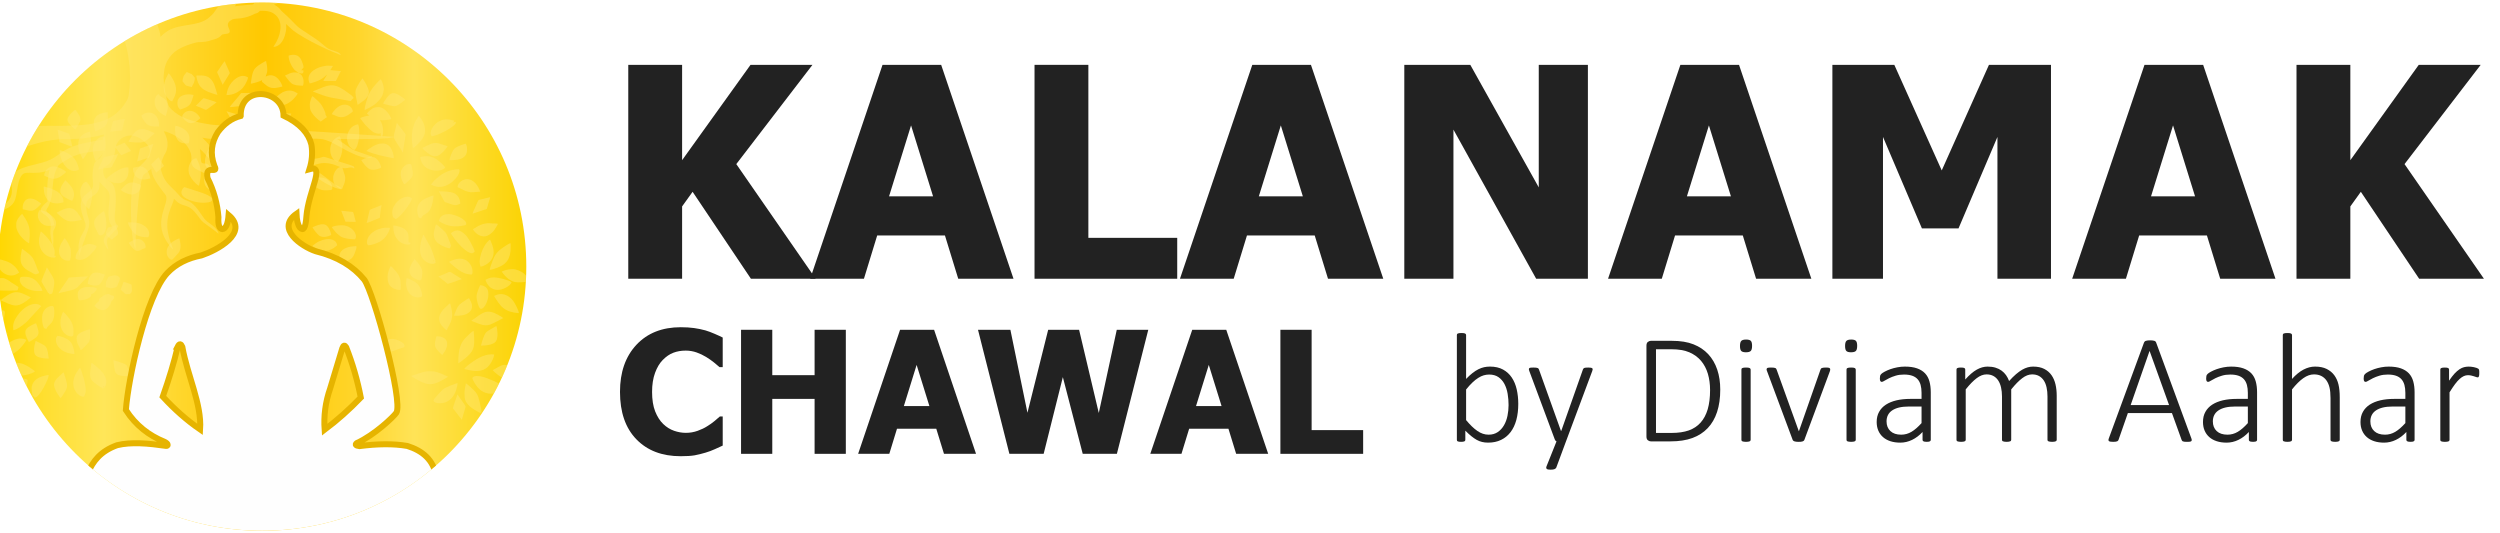
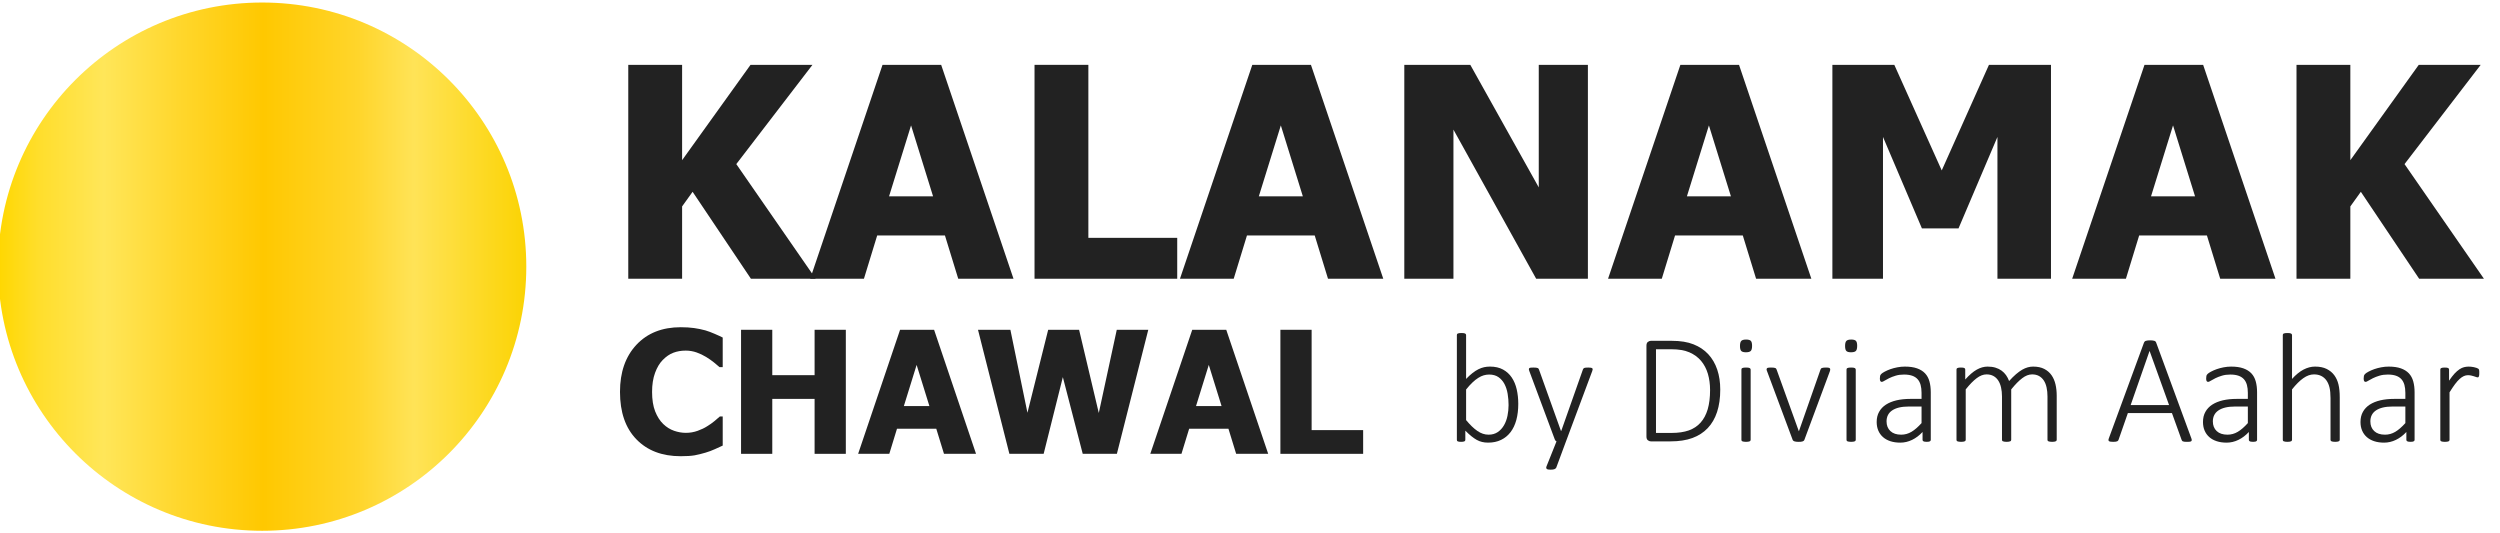
<svg xmlns="http://www.w3.org/2000/svg" xml:space="preserve" width="31.75mm" height="6.773mm" version="1.1" style="shape-rendering:geometricPrecision; text-rendering:geometricPrecision; image-rendering:optimizeQuality; fill-rule:evenodd; clip-rule:evenodd" viewBox="0 0 3175 677.32">
  <defs>
    <style type="text/css">
   
    .str0 {stroke:#E6B400;stroke-width:7.62;stroke-miterlimit:22.926}
    .fil4 {fill:none}
    .fil3 {fill:#FEFEFE}
    .fil0 {fill:#222222;fill-rule:nonzero}
    .fil2 {fill:#FFE978;fill-opacity:0.431}
    .fil1 {fill:url(#id3)}
   
  </style>
    <clipPath id="id0">
-       <path d="M332.92 3.21c185.26,0 335.45,150.19 335.45,335.45 0,185.26 -150.19,335.45 -335.45,335.45 -185.26,0 -335.45,-150.19 -335.45,-335.45 0,-185.26 150.19,-335.45 335.45,-335.45z" />
-     </clipPath>
+       </clipPath>
    <clipPath id="id1">
      <path d="M171.58 44.51l322.68 0c53.41,29.36 97.95,72.84 128.62,125.41l0 337.48c-58.14,99.7 -166.22,166.71 -289.96,166.71 -125.1,0 -234.2,-68.5 -291.87,-170.02l0 -330.86c30.72,-54.06 76,-98.75 130.53,-128.72z" />
    </clipPath>
    <clipPath id="id2">
      <path d="M332.92 3.21c185.26,0 335.45,150.19 335.45,335.45 0,185.26 -150.19,335.45 -335.45,335.45 -185.26,0 -335.45,-150.19 -335.45,-335.45 0,-185.26 150.19,-335.45 335.45,-335.45z" />
    </clipPath>
    <linearGradient id="id3" gradientUnits="userSpaceOnUse" x1="-2.53" y1="338.66" x2="668.37" y2="338.66">
      <stop offset="0" style="stop-opacity:1; stop-color:gold" />
      <stop offset="0.078" style="stop-opacity:1; stop-color:#FFDE2C" />
      <stop offset="0.2" style="stop-opacity:1; stop-color:#FFE659" />
      <stop offset="0.341" style="stop-opacity:1; stop-color:#FFD72D" />
      <stop offset="0.502" style="stop-opacity:1; stop-color:#FFC800" />
      <stop offset="0.682" style="stop-opacity:1; stop-color:#FFD52B" />
      <stop offset="0.788" style="stop-opacity:1; stop-color:#FFE357" />
      <stop offset="1" style="stop-opacity:1; stop-color:#FBD303" />
    </linearGradient>
  </defs>
  <g id="Layer_x0020_1">
    <polygon class="fil0" points="1035.91,354.01 953.64,354.01 879.59,243.59 866.26,262.15 866.26,354.01 797.88,354.01 797.88,82.36 866.26,82.36 866.26,203.43 953.14,82.36 1031.8,82.36 935.08,208.41 " />
    <path id="_1" class="fil0" d="M1028.93 354.01l91.86 -271.65 74.48 0 91.86 271.65 -70.19 0 -16.87 -54.93 -86.07 0 -16.82 54.93 -68.25 0zm156.06 -104.62l-27.96 -90.12 -27.96 90.12 55.92 0z" />
    <polygon id="_2" class="fil0" points="1495.07,354.01 1313.84,354.01 1313.84,82.36 1382.22,82.36 1382.22,302.07 1495.07,302.07 " />
    <path id="_3" class="fil0" d="M1498.56 354.01l91.86 -271.65 74.48 0 91.86 271.65 -70.19 0 -16.87 -54.93 -86.07 0 -16.82 54.93 -68.25 0zm156.06 -104.62l-27.96 -90.12 -27.96 90.12 55.92 0z" />
    <polygon id="_4" class="fil0" points="2016.64,354.01 1950.94,354.01 1845.88,164.63 1845.88,354.01 1783.47,354.01 1783.47,82.36 1867.3,82.36 1954.24,237.99 1954.24,82.36 2016.64,82.36 " />
    <path id="_5" class="fil0" d="M2042.24 354.01l91.86 -271.65 74.48 0 91.86 271.65 -70.19 0 -16.87 -54.93 -86.07 0 -16.82 54.93 -68.25 0zm156.06 -104.62l-27.96 -90.12 -27.96 90.12 55.92 0z" />
    <polygon id="_6" class="fil0" points="2604.78,354.01 2536.78,354.01 2536.78,173.91 2487.33,290.11 2440.87,290.11 2391.42,173.91 2391.42,354.01 2327.15,354.01 2327.15,82.36 2405.81,82.36 2466.03,216.44 2526,82.36 2604.78,82.36 " />
    <path id="_7" class="fil0" d="M2631.69 354.01l91.86 -271.65 74.48 0 91.86 271.65 -70.19 0 -16.87 -54.93 -86.07 0 -16.82 54.93 -68.25 0zm156.06 -104.62l-27.96 -90.12 -27.96 90.12 55.92 0z" />
    <polygon id="_8" class="fil0" points="3154.63,354.01 3072.36,354.01 2998.31,243.59 2984.98,262.15 2984.98,354.01 2916.6,354.01 2916.6,82.36 2984.98,82.36 2984.98,203.43 3071.86,82.36 3150.52,82.36 3053.8,208.41 " />
    <path class="fil1" d="M332.92 3.21c185.26,0 335.45,150.19 335.45,335.45 0,185.26 -150.19,335.45 -335.45,335.45 -185.26,0 -335.45,-150.19 -335.45,-335.45 0,-185.26 150.19,-335.45 335.45,-335.45z" />
    <g style="clip-path:url(#id0)">
      <g id="_1484827648480">
        <g>
          <path id="_1_0" class="fil2" d="M420.56 586.16zm128.25 -202.42l-128.25 202.42zm128.25 -202.42zm-337.17 -128.81l337.17 128.81zm-337.17 -128.81zm45.3 -80.12l-45.3 80.12zm45.3 -80.12zm0 0zm0 0c0,-3.63 0.91,-4.6 -0.47,-9.72 -0.81,-2.98 -2.69,-7.04 -2.93,-8.1l-0.56 0c0,7 -3.33,16.39 -7.31,21.85 -0.8,1.05 -1.43,1.62 -2.2,2.61 -0.91,1.18 -3.95,3.76 -5.26,4.64 -4.16,2.83 -10.72,6.87 -13.89,10.46 -0.73,0.81 -1.46,1.77 -2.1,2.72 -0.64,0.97 -1.3,2.42 -2.08,3.01 -0.21,-2.55 -2.9,-6.2 -4.37,-7.8 -6.22,-6.68 -14.33,-4.65 -8.56,-17.59l4.14 -8.03c0.79,-1.37 1.5,-2.6 2.29,-3.95l4.69 -7.48c1.67,-2.54 3.12,-4.83 4.81,-7.36 1.7,-2.54 3.27,-4.78 4.93,-7.25 -1.3,0.35 -9.55,9.13 -10.7,10.27 -3.57,3.59 -6.84,7.26 -10.01,11.21 -2.86,3.6 -6.23,8.29 -7.71,13.24 -1.02,3.42 -0.73,5.69 0.34,8.65 0.45,1.22 1.34,2.42 2.04,3.35 1.99,2.64 3.44,3.86 4.85,5.62 4.19,5.25 7.93,9.91 8.69,17.64 0.17,1.67 0.46,3.57 -0.03,4.68 -2.92,6.34 -5.65,11.68 -6.66,19.7 -1.32,10.76 1.88,13.96 2.76,17.75 -0.94,-0.22 -2.16,-1.1 -3.21,-1.61 -17.73,-8.78 -15.39,-1.1 -27.11,0.16 -10.27,1.09 -16.91,-1.6 -25.95,-3.7 -5.18,-1.22 -10.25,-3.03 -15.18,-4.92 -5.54,-2.12 -9.01,-3.19 -10.96,-9.13 -2.3,-7.07 -7.75,-12.48 -12.64,-17.67 -2.44,-2.6 -3.42,-6.85 -5.28,-10.01 -0.84,-1.44 -1.2,-1.94 -2.99,-1.53l1.11 3.43c1.31,7.64 0.46,7.25 4.83,13.84 1.94,2.93 3.57,6.06 5.28,9.15 2.76,4.94 5.35,10.17 9.09,14.43 1.88,2.12 4.11,3.89 6.48,5.4 0.68,0.44 1.01,0.48 1.23,1.3 -1,0.24 -1.54,0.69 -2.27,1.13 -2.73,1.59 -14.53,8.57 -16.4,9.07 1.2,1.67 6.22,1.85 8.55,0.35 2.46,-1.57 4.54,-3.08 7.59,-3.73 9.83,-2.07 19.95,1.46 29.27,2.98 3.24,0.55 6.77,0.73 9.94,1.37 7.41,1.48 16.56,3.21 24.87,1.98 1.84,-0.28 3.62,-0.08 5.23,0.2 3.42,0.61 7.52,4.33 10.4,6.31 6.12,4.21 4.6,4.37 8.53,8.47 3.87,4 7.91,6.65 13.09,9.25 9.96,4.98 22.26,7.36 32,13.01 1.14,0.65 2.33,1.19 3.58,1.8 1.42,0.73 2.35,1.23 3.69,1.98 8.06,4.52 17.1,9.13 22.33,17 0.85,1.27 1.4,2.18 2.18,3.5 1.51,2.47 2.58,4.74 3.76,7.56 5.22,12.38 5.91,24.93 6.65,38.1l0.56 10.46c0.43,7.85 2.39,16.11 4.83,23.48 0.32,0.92 1.31,3.39 1.38,4.28 -9.3,-4.93 -19.36,-6.3 -29.84,-8.37 -7.85,-1.55 -14.5,-3.88 -19.76,-9.1 -1.97,-1.95 -4.55,-5.88 -5.6,-8.57l-3.79 -10.66c-3.57,-10.71 -5.27,-21.42 -5.27,-33.23 0,-4.84 -0.25,-9.3 0.45,-13.99 0.23,-1.49 0.3,-3.29 0.12,-4.13 -0.6,0.96 -0.82,2.26 -1.13,3.4 -1.24,4.52 -2.42,9.52 -4.34,13.78 -0.51,1.13 -0.92,2.15 -1.29,3.24 -2.52,7.55 -4.09,15.42 -2.74,23.91 0.75,4.79 2.8,10.13 4.68,13.71l-5.63 -0.28c-1.95,0.16 -3.64,0.23 -5.99,0.26 -4.04,0.06 -7.63,0.87 -11.59,0.87 -0.44,-1.92 -1.45,-3.92 -2.08,-5.83 -5.54,-16.62 -5.59,-25.65 -14.23,-41.55 -1.36,-2.51 -3.21,-4.84 -4.62,-7.27 -0.44,-0.77 -1.2,-1.74 -1.04,-2.68 0.38,-2.44 2.95,-10.71 3.7,-12.48 2.52,-5.99 8.3,-14.24 8.63,-15.15 0.9,-2.42 -0.64,-4.49 -0.83,-6.77 -7.77,4.12 -10.39,20.3 -13.58,22.66 -0.04,-1.13 -0.38,-2.16 -0.53,-3.17l-1.33 -10.26c-0.5,-3.5 -0.72,-6.58 -1.72,-9.91 -0.35,-1.13 -0.7,-1.88 -0.95,-3l-0.57 0c-1.28,5.51 -0.81,3.12 0.2,8.57 3.5,18.72 -3.87,17.93 -4.71,24.87 -0.66,5.52 3.31,12.31 5.08,15.82 1.16,2.36 2.19,4.61 3.23,7.24l2.7 8.05 -7.07 -0.27c-2.22,0.01 -4.95,-0.33 -6.91,-0.75 -6.96,-1.5 -11.83,-5.09 -16.52,-9.79l-3.69 -3.98c-1.24,-1.24 -2.56,-2.63 -3.45,-4.18 -1.4,-2.49 -4.92,-10.91 -5.5,-13.47 -1.01,-4.46 -1.07,-8.94 -1.74,-13.55l-1.56 -24.77c-0.1,-1.28 -0.26,-2.01 -0.26,-3.69 -1.76,2.03 -3.04,13.69 -3.33,15.93 -0.52,4.26 -0.6,11.67 -0.35,16.35 0.06,1.27 0.25,1.02 0.28,2.26 -0.6,-0.28 -1.94,-0.61 -2.59,-0.81l-7.71 -2.77c-5.33,-1.9 -14.68,-5.94 -18.01,-10.29 -1.03,-1.33 -1.9,-2.76 -2.3,-4.78 -0.31,-1.61 -0.81,-4.42 -0.81,-6.25 -0.04,-0.07 -0.11,-0.22 -0.11,-0.19 -0.02,0.04 -0.1,-0.15 -0.11,-0.19 -0.07,-0.38 -0.07,-0.36 -0.07,-0.78 -1.69,-2.42 -0.45,-3.36 -5.9,-9.39 -0.52,-0.57 -1.01,-0.78 -1.68,-1.43 -0.6,-0.62 -0.87,-0.95 -1.6,-1.51 -0.7,-0.57 -1.01,-1.03 -1.86,-1.25 1.95,3.69 3.84,7.05 5.52,11.2l2.98 9.46c0.25,1.03 0.77,2.41 0.84,3.4 -0.98,-0.25 -0.98,-0.63 -1.81,-1.31 -0.74,-0.57 -1.21,-0.93 -1.9,-1.49 -9.01,-7.18 -13.67,-10.14 -23.39,-1.09 -0.74,0.69 -1.13,0.94 -1.84,1.56 -1.01,0.9 -2.94,2.05 -3.33,3.46 3.77,0.88 8.9,3.58 12.92,4.93 3.53,1.19 8.47,0.71 12.55,0.73 1.81,0.01 2.94,-0.24 4.26,-0.27 0.31,-1.37 1.79,-5.47 2.83,-6.23 0.11,4.52 4.03,9.24 7.37,11.61 6.73,4.75 15.29,7.09 23.12,9.99 1.11,0.42 0.75,0.07 1.21,1.06l3.37 8.82c0.77,2.1 2.39,4.79 2.58,7.02 -3.77,0 -8,-0.92 -11.9,-1.14l-9.63 0.01c-1.52,-0.01 -1.66,-0.25 -3.09,-0.29l-12.75 -0.29c-5.74,-0.03 -11.43,1.63 -14.45,1.7l-9.33 -0.56c-2.44,0.01 -4.17,-0.29 -6.22,-0.29 -9.71,-0.02 -7.94,-0.42 -17.39,-2.14 -4.15,-0.76 -7.23,-0.97 -12.06,-0.97 0.46,0.63 0.66,0.54 1.39,0.86 0.6,0.27 1.08,0.48 1.81,0.77 3.54,1.39 7.05,2.63 10.84,3.59 2.71,0.67 5.18,1.26 7.82,1.79l6.02 1.07c1.45,0.21 1.21,-0.16 1.85,0.7 -2.94,0.25 -13.71,6.99 -14.73,8.49 4.68,0 23.95,-2.59 30.01,-3.12 6.89,-0.59 13.05,-2.11 20.05,-1.36 3.27,0.34 6.73,0.56 10.22,0.81 3.24,0.25 6.79,0.79 9.96,1.11 4.95,0.46 9.5,1.18 14.13,2.56 1.96,0.58 2.26,0.81 3.35,2.31 1.65,2.25 3.24,3.86 5.21,5.82 21.41,21.43 30.59,-7.61 38.72,27.26l-15.01 0.27c-2.34,0.03 -4.61,0.59 -7.08,0.58 -2.63,0 -5.28,0 -7.92,0l-7.94 13.87c-0.9,1.8 -0.75,1.98 -3.14,2.23l-15.61 0.8c-4.61,0.9 -5.67,3.26 -7.48,2.59l-15 -6.86c-2.7,-1.2 -5.18,-2 -7.98,-3.05 -4.55,-1.7 -11.77,-3.86 -17.32,-4.46 -5.06,-0.55 -8.05,-1.72 -11.87,-4.26 -9.01,-6.01 -17.85,-7.75 -28.68,-9.55 -1.52,-0.27 -8.88,-1.19 -9.54,-1.5 0.24,0.67 -0.03,0.22 0.49,0.64 0.82,0.67 1.82,0.95 2.81,1.44 4.98,2.5 10.58,4.03 15.91,5.61 2.59,0.74 5.69,1.46 8.16,2.58 2.2,1 3.67,3.86 5.25,5.78 0.49,0.59 0.82,0.81 1.34,1.22 3.11,2.38 4.9,3.48 9.16,4.71 2.89,0.83 5.98,1.29 8.74,2.01 1.48,0.39 2.79,0.77 4.15,1.23 0.66,0.23 1.32,0.45 2.13,0.71 1.04,0.33 1.34,0.25 1.86,0.96 -3.36,0.07 -9.05,3.83 -11.19,6.63 -0.96,1.25 -1.82,2.01 -2.67,3.28 1.26,-0.03 2.28,-0.45 3.52,-0.74 7.03,-1.53 13.15,-1.76 20.26,-0.96 4.36,0.49 10.49,1.52 14.34,3.5 6.17,3.15 12.26,2.6 19.42,1.67l4.18 -0.35c-2.03,3 -5.54,9.75 -7.08,12.73 -2.19,4.24 -4.69,8.57 -7.3,12.51 -3.45,5.18 -4,4.58 -9.64,3.85 -6.8,-0.85 -14.94,1.63 -20.79,3.93 -21.39,8.42 -8.8,9.09 -18.93,10.83 -11.45,1.95 -23.03,3.26 -34.42,5.2 -1.94,0.32 -5.71,1.74 -6.87,3.31 2.33,0 4.42,-0.85 7.06,-0.85l23.4 -0.96c2.34,-0.36 5.01,-0.45 7.21,-0.71 2.37,-0.28 5.05,-0.61 7.13,-1.09 3.1,-0.71 6.29,-1.52 8.26,-3.9 0.71,-0.86 1.17,-1.62 1.92,-2.33 2.72,-2.59 7.82,-2.92 12.53,-3.61 5,-0.76 9.36,-1.38 14.18,-2.24 4.18,-0.73 9.14,-2.1 12.47,-3.65 1.83,-0.85 3.71,-1.89 5.13,-3.1 1.31,-1.13 2.72,-3.2 4.04,-4.17 1.42,6.14 8.24,15.48 13.87,19.24 -0.13,-1.56 -2.43,-6.45 -3.07,-8.23l-2.38 -8.96c-0.85,-4.36 -1.21,-10.85 -0.34,-15.76 0.38,-2.15 0.61,-2.57 1.45,-4.22 0.84,-1.64 4.64,-10.34 5.93,-11.04 5.12,-2.69 4.85,-1.66 10.09,-6.91 1.95,-1.95 3.71,-4.1 5.02,-6.59l14.73 0c3.04,-0.01 6.28,0.49 9.35,0.56 1.88,0.04 1.92,0.85 3.46,1.64 1.81,0.92 4.16,1.1 6.26,0.46 2.57,-0.79 2.94,-0.34 5.67,0.35 3.79,0.95 7.81,2.13 11.3,3.69 4.56,2.05 9.05,4.08 13.06,7.05 1.24,0.95 2.41,2.62 3.71,3.65 2.52,1.96 4.47,3.65 7.38,5.07 4.51,2.21 10.09,3.48 15.99,4.11 8.77,0.91 12.07,0.72 19.76,5.16 0.96,0.53 2.11,1.34 3.05,2.05 3.88,2.88 7.03,6.28 9.87,10.22 10.84,14.99 14.49,34.99 16.5,53.72 0.33,3.1 0.01,6.46 0.37,9.54 0.74,6.58 -0.79,27.08 -2.96,31.37 -1.69,3.31 -3.75,6.41 -5.94,9.36 -2.63,3.54 -6.46,7.42 -10,10.1 -3.85,2.93 -7.93,5.28 -12.6,7.21 -8.71,3.56 -19.15,5.72 -28.83,6.27 -1.11,0.05 -3.44,0.2 -4.71,0.4 -1.6,0.24 -3.04,0.01 -4.61,0.2 -7.37,0.82 -26.95,0.52 -34.58,0.52 -6.72,0 -12.86,0.28 -19.83,0.28 -2.72,0 -16.55,0.39 -19.31,0.77 -1.7,0.24 -2.91,-0.14 -4.25,-0.41 -1.03,-0.23 -3.78,-0.08 -5.01,-0.08 -1.98,-0.01 -2.75,0.3 -4.8,0.3 -7.8,-0.06 -22.49,-0.46 -29.42,0.3 -1.32,0.15 -3.16,0.39 -4.58,0.53 -5.5,0.6 -7.77,1.84 -12.18,2.82 -1.7,0.4 -2.89,0.12 -4.72,0.38l-18.76 1.34c-4.65,0.01 -13.58,1.16 -18.68,1.42 -4.6,0.21 -9.03,0.3 -13.71,1.01 -4.97,0.72 -9.25,0.36 -14.2,1.08l-37.2 3.56c4.49,0 9.17,0.64 13.59,0.85 4.68,0.25 9.48,0.89 14.14,0.86 2.31,-0.01 3.69,0.29 5.66,0.29 4.23,0 7.64,0.27 11.61,0.26 7.93,0 15.87,0 23.79,0 7.73,0 15.41,-0.55 23.21,-0.55l-4.96 6.06c-1.67,2.23 -3.62,3.55 -5.96,5.09 -4.5,2.98 -10.37,4.94 -15.44,6.64 -2.81,0.94 -5.59,1.75 -8.43,2.62 -2.73,0.84 -5.74,1.75 -8.53,2.51 -3.68,1.01 -13.97,4.14 -15.56,6.52l8.93 -2.38c14.13,-2.77 30.5,-6.91 43.25,-13.38 1.97,-1 5.32,-3.15 6.77,-4.55 2,-1.92 3.7,-3.75 5.66,-5.67 1.52,-1.52 5,-3.58 7.36,-3.96 2.78,-0.46 18.39,-0.87 21.75,-0.92l10.74 -0.57c7.52,-0.02 14.42,-0.59 22.1,-0.56 2.03,0.01 3.11,-0.3 5.36,-0.29l17.27 0c-1.81,1.27 -13.51,4.81 -16.89,6.32 -2.79,1.25 -5.12,2.65 -8.19,3.42 -3.51,0.89 -7.03,1.08 -10.59,0.18 -2.7,-0.68 -6.01,-2.72 -8.74,-2.66 -4.43,0.07 -7.32,4.33 -9.66,7.47 -2.42,3.23 -5.92,9.33 -7.02,10.81 -1.06,1.38 -5.99,3.05 -7.82,3.78 -2.9,1.16 -5.33,2.18 -8.26,3.36 -10.08,4.03 -23.37,9.11 -33.22,13.48 -4.43,1.95 -11.58,4.36 -15.66,6.98 -0.53,0.35 -0.21,0.12 -0.5,0.38 7.12,0 30.07,-6.63 37.21,-8.67 7.88,-2.24 15.48,-4.71 23.13,-7.45 3.5,-1.24 7.53,-2.94 10.5,-4.78 1.64,-1.02 2.52,-2.57 3.62,-4.03 1.09,-1.46 2.16,-2.79 3.32,-4.32 1.45,-1.94 5.34,-7.65 7.72,-7.85 0.72,2.68 2.71,3.37 3.97,5.09 -0.67,2.92 -1.63,3.82 -1.42,7.93 0.05,1.19 0.42,2.69 0.75,3.79 0.38,1.28 0.98,2.49 1.23,3.57 -0.42,0.58 -1.17,1.01 -1.86,1.53l-5.99 4.77c-1.33,1.18 -2.53,2.03 -3.83,3.26 -1.62,1.5 -6.9,5.35 -6.02,7.83 0.44,1.2 1.1,0.78 0.41,2.38 -1.3,3.1 -6.36,7.93 -10.36,7.34 -6.96,-1 -9.4,2.98 -13.48,7.35 -4.02,4.36 -4.97,7.51 -10.11,11.13l-4.43 2.64c-1.43,0.72 -3.9,1.47 -4.05,3.29 1.41,-0.33 3.56,-1.71 4.89,-2.45 3.08,-1.71 5.95,-3.84 8.76,-5.96 3.47,-2.61 6.76,-5.56 10.03,-8.36 1.1,-0.95 0.58,-1.05 2.22,-1.47 2.1,-0.54 4.01,-1 5.86,-1.5 23.91,-6.66 9.48,-11.07 18.78,-18.31 4.85,-3.79 9.91,-7.43 15.32,-10.45 0.94,-0.51 1.76,-0.85 2.64,-1.31 -0.73,-2.69 -3.21,-1.91 -1.47,-12.79 0.35,-2.01 0.16,-2.73 1.88,-3.52l8.24 -2.21c3.65,-1.03 7.91,-2.71 11.45,-4.14 1.26,-0.5 2.73,-0.95 4,-1.37 10.74,-3.58 21.72,-6.89 33.13,-8.49l9.45 -1.02c6.16,-0.9 14.39,0.3 20.36,-0.6 1.77,-0.27 6.69,-0.19 9.86,-0.61 7.65,-1 14.8,-2.01 22.16,-3.87 1.29,-0.32 3.19,-0.99 4.37,-1.02 -0.34,0.71 -1.39,5.71 -1.42,6.8 -8.04,0.67 -17.71,2.93 -25.64,4.64 -1.99,0.42 -3.94,1.07 -5.78,1.59 -8.14,2.24 -16.27,5.91 -22.95,11.03 -3.71,2.85 -7.45,5.41 -11.69,7.55 -13.64,6.88 -34.2,7.21 -44.96,15.9 -3.11,2.51 -4.71,5.79 -5.06,9.95 -0.74,9.02 3.01,17.07 -3.1,25.49 -3.2,4.42 -8.19,7.48 -13.01,9.9 -1.96,0.98 -3.41,1.13 -4.47,3.21 -1.48,2.9 -1.48,9.9 -0.64,13.5 0.2,-0.3 0.03,0.07 0.32,-0.54l2.68 -8.92c1.31,-3.79 2.42,-2.79 8.08,-4.67 2.2,-0.72 4.12,-1.4 5.97,-2.52 9.04,-5.46 9.57,-12.21 11.25,-22.42 1.07,-6.45 2.2,-14.02 6.19,-19.02 3.18,-3.96 8.98,-2.75 13.64,-2.77 5.29,-0.04 10.29,-0.14 15.26,-1.74 2,-0.64 4.48,-1.31 6.26,-2.23 -0.34,1.41 -0.78,2.83 -1.08,4.31l-1.41 9.62c-0.53,4.17 -0.64,12.14 -0.64,16.08 0,3.94 0.3,7.05 0.3,10.77 -1.25,0.31 -4.81,3.96 -5.56,4.92 -1.21,1.56 -3.93,4.4 -2.49,7.06 1.14,2.11 3.66,3.57 5.49,4.98 10,7.66 5.79,13.96 6.23,23.5 0.14,3.05 0.84,6.29 1.46,9 0.59,2.46 1.11,4.94 2.04,7.32l0.48 -8.96c-0.01,-3.25 -0.65,-5.89 -0.27,-9.59 0.26,-2.46 1.07,-3.05 1.95,-4.84 5.6,-11.35 -4.42,-15.33 -9.48,-20.26 -4.34,-4.28 3.66,-3.13 6.08,-24.75 1.26,-11.17 1.41,-25.53 8.19,-34.85 1.14,-1.53 12.58,-8.37 14.27,-9.22 3.03,-1.52 6.01,-2.93 9.29,-4.03 8.02,-2.69 14.07,-3.25 22.2,-4.4 2.06,-0.28 3.9,-0.25 6,-0.53l6.02 -0.75c-0.57,2.42 -3.9,9.54 -6.02,10.67 -4.69,2.47 -6.03,4.47 -7.3,9.7 -0.95,3.94 -1.64,11.34 -1.04,15.77 0.2,1.47 0.11,3.62 0.36,5.3 1.14,7.48 -3.79,10.19 -8.46,13.95 -2.18,1.76 -4.01,3.46 -5.29,6.03 -4.24,8.5 -0.5,18.64 2.59,27.14 2.99,8.3 1.96,9.49 -2.21,17.11 -1.36,2.49 -2.68,4.78 -3.6,7.73 -0.49,1.61 -0.77,2.83 -1.06,4.59 -0.59,3.38 -0.6,7.14 -0.13,10.4 0.23,1.65 0.73,3.46 0.73,4.93l0.58 0c0,-5.83 9.56,-27.64 11.43,-35.83 2.46,-10.81 -3.15,-12.96 -3.22,-26.74 -0.08,-11.16 8.97,-10.78 14.06,-17.61 2.55,-3.4 2.91,-7.16 2.91,-12.95 1.14,0.76 1.26,1.37 2.2,2.35l7.08 7.34c3.89,3.86 3.87,9.78 3.1,15.41 -1.02,7.69 -2.12,18.64 0.6,26.18 0.58,1.56 1.39,3.31 2.43,4.65 1.65,2.12 1.17,2.27 -2.46,6.55 -1.52,1.8 -4.51,3.33 -6.63,7.53 -2.36,4.66 -0.19,8.93 2.34,12.77l1.8 2.43c0.48,0.49 0.05,0.35 0.87,0.56 -0.46,-0.92 -0.92,-3.13 -1.25,-4.41 -0.67,-2.69 -1.42,-7.24 0.23,-9.63 1.9,-2.74 13.62,-13.56 13.18,-15.67 -0.42,-2.14 -6.25,-1.73 -3.79,-19.38 0.76,-5.42 1.23,-17.78 0.5,-22.63 -1.25,-8.21 -2.63,-11.93 -8.58,-15.48 -5.28,-3.16 -6.24,-5.2 -7.01,-11.09 -0.32,-2.39 0.2,-3.76 0.2,-5.88 3.68,-1.95 7.31,-3.7 9.71,-7.3 7.66,-11.62 3.07,-16.81 8.74,-25.22 2.17,-3.17 6.06,-5.9 10.11,-7.16 7.53,-2.33 14.02,-0.1 19.86,4.01 0.84,0.6 1.5,1.17 2.39,1.86 0.98,0.76 1.31,1.18 2.3,1.94 1.63,1.26 2.76,2.84 3.93,4.57 4.36,6.68 0.78,12.71 -3.4,18.08 -3.12,3.98 -10.28,9.73 -12.12,13.36 -3.21,6.34 -3.89,13.29 -4.88,20.61 -1.5,11.06 -1.68,25.73 -1.53,36.96 0.01,1.65 0.3,2.15 0.28,3.96 -0.03,8.06 0.61,15.71 1.75,23.74 0.45,3.23 1.77,12.26 3.64,13.63 0,-2.41 -0.09,-4.96 -0.01,-7.36 0.04,-1.46 0.28,-1.76 0.29,-3.38 0,-1.27 -0.08,-2.72 -0.01,-3.98 0.3,-5.58 1.35,-24.96 1.86,-28.43l1.26 -14.04c0.51,-8.25 2.73,-25.05 5.2,-32.73 0.73,-2.27 1.11,-3.47 2.85,-4.8 0.78,-0.61 1.34,-1 2.1,-1.58l6.55 -5.05c0,6.39 4.52,14.25 7.71,19.2l7.52 10.32c1.25,1.54 3.14,3.44 3.67,5.37 3.23,11.65 -19,34.03 4.54,62.84 1.33,1.65 2.58,3.6 4.3,4.75 -0.31,-1.32 -0.8,-2.22 -1.29,-3.52l-2.56 -7.34c-10.34,-30.75 4.7,-45.73 4.7,-53.68 1.25,0.83 2.05,2 3.18,3.05 9.74,9 14.48,1.56 26.64,17.82 5.27,7.07 5.36,7.8 12.47,12.69 0.73,0.51 1.09,0.82 1.79,1.34 0.67,0.51 1.17,0.81 1.84,1.29l7.31 5.42c1.17,0.9 2.38,2.16 3.68,2.83 -0.7,-2.96 -3.11,-6.2 -5.31,-8.27 -3.47,-3.33 -7.9,-5.7 -11.33,-9.06 -5.09,-4.98 -11.9,-20.76 -23.1,-24.46 -8.09,-2.67 -9.56,-6.53 -15.12,-12.06 -8.11,-8.1 -13.44,-11.94 -17.29,-23.46 -0.61,-1.8 -1.02,-3.31 -1.35,-5.45 -0.57,-3.7 0.6,-8.08 1.99,-11.4l1.98 -4.81c0.6,-1.53 1.77,-2.94 2.43,-4.36 2.48,-5.29 2.87,-11.63 1.36,-17.21 -0.43,-1.6 -1.07,-3.41 -1.75,-5.04 -0.62,-1.46 -1.82,-3.18 -2.16,-4.63 3.37,0.27 11.07,3.79 14,5.54 3.4,2.03 6.69,4.15 9.57,6.85 1.73,1.62 3.43,3.1 4.87,5.03 1.06,1.41 1.88,2.45 2.8,4 6.7,11.23 2.1,15.02 4.55,21.22 1.88,4.74 6.95,6.31 11.12,8.4 1.22,0.62 3.43,1.9 4.62,2.16l-0.55 6.82c-0.06,1.82 0.36,4.82 0.88,6.73 1.1,4.05 3.54,6.25 7.03,7.98 9.85,4.88 14.93,7.39 20.01,17.64 3.09,6.28 8.89,11.38 13.75,16.26l7.92 7.35c0.83,0.83 1.08,1.02 1.95,1.72 0.88,0.72 1.15,1.48 2.22,1.76l-3.62 -6.01c-3.88,-5.8 -8.26,-11.22 -12.1,-17.04 -4.71,-7.06 -4.93,-11.65 -10.56,-18.6 -1.4,-1.73 -3.32,-3.47 -5.19,-4.72 -3.22,-2.2 -9.97,-4.59 -11.56,-7.68 -1.62,-3.16 -0.78,-10.81 -2.38,-17.17 -2.64,-10.49 -8.98,-5.49 -11.25,-8.27 -1.5,-1.8 -0.96,-11.94 -2.21,-17.32 3.09,2.06 7.96,8.01 10.68,11.1 4.96,5.62 8.92,10 16.51,11.51 7.85,1.56 11.34,2.26 17.45,7.47 3.44,2.91 6.39,6.1 9.24,9.46 3.16,3.75 8.77,11.62 11.43,13.75 1.29,1.05 2.17,1.69 3.59,2.64 7.39,4.94 16.55,8.89 24.96,12.4 2.75,1.15 24.84,10.84 26.45,11.21 -2.4,-3.59 -37.48,-23.71 -40.1,-25.29 -2.44,-1.43 -8.03,-4.76 -9.81,-6.61 -0.67,-0.71 -8.04,-11.81 -10.2,-14.44l-2.65 -3.29c-2.96,-3.54 -5.58,-6.45 -9.15,-9.54 1.49,0.03 4.51,0.56 5.91,0.91 6.39,1.6 9.4,2.79 15.42,5.79 1.59,0.78 2.97,1.53 4.42,2.38l9.07 5.08c1.49,0.75 3.17,1.71 5.38,1.71l0 -1.15c1.57,0.83 6.41,4.94 8.12,6.32 4.99,4.01 8.37,6.92 14.92,9.14 8.03,2.74 21.63,5.28 31.05,7.48 -1.81,-2.47 -14.88,-7.04 -18.54,-8.08 -3.53,-1.03 -7.02,-1.87 -10.07,-3.25 -1.54,-0.71 -3.06,-1.43 -4.51,-2.27 -4.03,-2.32 -8.97,-7.41 -12.67,-10.56 -1.6,-1.35 -3.97,-3.54 -5.68,-4.49 -1.08,-0.6 -1.2,-0.4 -2.58,-0.57 -0.87,-0.08 -1.84,-0.35 -2.68,-0.7 -8.76,-3.73 -24.64,-18.83 -43.83,-15.99 -10.02,1.48 -12.5,1.18 -19.83,-5.26l-14.17 -16.14c-1.4,-1.52 -4.08,-3.75 -5.03,-5.16 1.99,0.15 4.17,0.88 6.25,1.1 9.65,1.06 12.06,1.16 21.79,1.16 17.68,0 23.17,-2.37 39.33,5.64 5.61,2.79 13.39,8.36 18.06,12.54 2.66,2.38 6.17,4.07 10.1,5.2 10.72,3.04 13.95,0.34 16.19,1.92l7.38 4.23c1.9,0.94 3.4,1.39 5.37,2.28 1.76,0.81 2.71,2.31 4.19,3.44 1.49,1.17 2.71,2.45 4.12,3.53 7.99,6.17 13.26,10.54 22.23,15.98 5.05,3.05 14.84,8.06 21.93,8.64 -0.05,-2.79 -5.27,-4.32 -7.4,-5.33 -1.14,-0.53 -1.53,-1.27 -2.5,-2.02l-9.96 -7.59c-2.53,-1.88 -17.56,-12.47 -19.5,-15.34 7.12,0 12.85,-6.09 28.86,-1.39 3.98,1.18 9.38,3.98 12.37,4.62 4.67,1.01 6.93,-1.17 11.12,-0.67 1.67,0.21 1.84,1 3.15,1.13 0,-1.82 -0.54,-2.38 -1.83,-3.01 -2.49,-1.16 -15.95,-5.29 -19.22,-6.24 -2.74,-0.8 -4.88,-1.67 -7.71,-2.49l-7.72 -2.46c-3.6,-1.17 -2.65,-0.27 -7.69,0.87 -9.13,2.02 -16.72,2.12 -24.61,-3.1 -6.24,-4.1 -6.88,-5.14 -15.02,-5.38 -2.7,-0.07 -6.39,-1.01 -8.54,-1.65 -2.31,-0.73 -8.58,-3.25 -10.35,-4.93 -3.5,-3.3 -7.34,-6.37 -11.28,-9.1 -0.91,-0.63 -2.4,-1.41 -2.95,-2.15 2.02,0 3.18,0.24 4.81,0.28 1.77,0.06 3.62,-0.07 5.39,-0.01l25.76 0.85c2.4,-0.02 2.79,0.3 4.77,0.61 7.15,1.2 13.17,-0.03 20.14,-0.04 2.05,-0.02 2.82,0.3 4.8,0.3 5.23,-0.03 9.95,-0.03 14.63,1.51 6.84,2.24 11.93,5.24 17.84,8.48 1.18,0.65 2.31,1.26 3.44,1.94 3.33,2.02 6.94,3.66 10.43,5.42 1.36,0.68 2.29,1.03 3.68,1.7 2.48,1.16 4.9,2.23 7.63,3.12 3.21,1.07 14.89,4.98 16.24,-0.1 -3.19,0.07 -2.63,-0.31 -6.11,-1.52 -2.26,-0.8 -4.13,-1.47 -6.3,-2.21l-9.28 -3.18c-4.74,-1.91 -8.66,-5.29 -12.84,-8.09l-10.2 -6.8 27.75 0.28c3.4,0 5.85,-0.29 9.07,-0.28 3.1,0 6.23,0.02 9.35,0 1.79,0 2.35,-0.3 4.22,-0.28 1.57,0 3.2,0.12 4.75,-0.08 2.58,-0.35 5.91,-0.21 8.74,-0.6l8.32 -1.3c-0.69,-0.93 -0.44,-0.49 -1.95,-0.61l-19.29 -1.37c-4.17,-0.22 -7.96,-0.74 -12.19,-0.84l-5.03 -0.34c-2.86,-0.32 -6.65,-0.35 -9.46,-0.73 -1.35,-0.18 -3.57,-0.25 -4.75,-0.33l-5.06 -0.32c-3.47,-0.09 -6.51,-0.53 -9.94,-0.56l-14.6 -0.96c-3.01,-0.47 -6.57,-0.25 -9.54,-0.66l-29.64 -1.78c-1.23,-0.05 -1.04,-0.21 -2.26,-0.29 -4.9,-0.25 -6.15,-0.18 -10.76,-2.25 -1.11,-0.51 -2.14,-1.32 -3.92,-1.12 -0.61,0.05 -1.41,0.35 -1.94,0.64 -1.1,0.57 -0.87,0.76 -1.57,1.25 -1.1,0.78 -7.92,-0.22 -9.56,-0.22 -5.13,0.03 -13.6,-0.95 -19.55,-1.12l-9.85 -0.61c-5.1,-0.57 -14.88,-0.51 -19.46,-1.21l-14.55 -1.01c-3.06,-0.09 -6.58,-0.66 -9.62,-0.86 -12.54,-0.76 -28.9,-4.15 -38.87,-8.12 -7.32,-2.91 -13.68,-6.62 -19.09,-12.04 -2.23,-2.23 -3.32,-3.15 -4.21,-6.28 -1.59,-5.61 -2.82,-10.59 -3.96,-16.71 -0.58,-3.14 -1,-5.78 -1.28,-9.2 -0.11,-1.31 -0.13,-3.28 -0.31,-4.79 -0.15,-1.53 -0.4,-3.05 -0.11,-5.01 0.49,-3.2 0.42,-6.21 1.03,-9.17 0.89,-4.26 2.19,-7.84 4.22,-11.35 3.07,-5.35 7.47,-10.03 12.84,-13.2 7.12,-4.21 14.11,-6.78 22.51,-8.93 5.11,-1.3 9.63,0.17 18.12,-2.52l8.05 -2.42c3.14,-1.23 4.8,-2.45 6.9,-4.74 2.41,-2.6 13.71,0.9 9.25,-8.19 -2.12,-4.32 -2.1,-7.54 2.23,-10.34 0.56,-0.35 0.99,-0.58 1.57,-0.95 2.36,-1.46 8.27,-1.27 11.31,-1.71 5.63,-0.84 11.08,-2.36 16.03,-4.92 0.71,-0.36 1.1,-0.67 1.67,-0.88 0.68,-0.26 1.29,-0.32 2.03,-0.53 1.52,-0.46 2.4,-1.01 3.35,-2.01 1.47,-1.55 1.1,-1.23 3.89,-1.22 4.53,0.04 9.28,0.4 13.12,2.47 14.16,7.61 11.54,25 5.19,36.81 -0.6,1.1 -1.26,2.21 -1.86,3.22 -0.55,0.9 -1.76,2.46 -2.01,3.37 3.33,0 6.18,-1.71 8.01,-3.33 1.99,-1.77 3.58,-4.19 4.75,-6.58 2.37,-4.82 4.4,-13.66 3.1,-19.24 0.76,0.5 1.03,0.96 1.82,1.58l7.12 6.46c4.51,3.54 9.43,6.44 14.39,9.38 8.92,5.31 26.78,14.24 36.53,18.13 3.54,1.4 6.46,2.32 9.77,4.09 -1.42,-5.35 -11.15,-4.57 -18.03,-9.72l-5.1 -4.24c-9.84,-8.76 -27.22,-17.86 -32.71,-23.35 -5.01,-5.03 -9.94,-10.33 -15.26,-15.01l-3.67 -3.41c-2.41,-1.99 -2.17,-4.31 -9.42,-8.15l-0.72 -0.39c2.87,-0.67 1.98,-1.1 8.6,-2.44 3.13,-0.63 6.17,-1.26 8.66,-2.37 5.35,-2.41 8.9,-5.36 12.82,-9.28 1.08,-1.1 1.55,-1.63 2.55,-2.81l5.37 -5.68c4.75,-4.76 9.53,-9.15 15.34,-12.7 8.44,-5.16 17.54,-8.78 27.11,-11.39 1.71,-0.44 2.79,-0.64 4.29,-1.35 5.3,-2.56 7.14,-7.22 10.45,-11.66 4.94,-6.58 5.87,-6.44 11.24,-11.1 -2.6,0.05 -7.96,1.88 -10.02,3.27 -6.38,4.35 -8.97,13.77 -17.83,15.3 -2.31,0.4 -4.01,0.18 -6.36,0.44 -13.15,1.44 -21.56,7.86 -31.06,15.36 -1.3,1.03 -2.41,2.27 -3.8,3 0.08,-1.02 2.46,-7.79 3.13,-16.69 0.22,-3 0.25,-6.23 0.27,-9.65 0.01,-3.29 -0.57,-6.2 -0.57,-9.32 -0.9,0.65 -0.42,0.12 -0.66,1.59 -2.34,14.67 -6.79,30.33 -16.4,41.63 -3.12,3.65 -6.77,6.59 -10.63,9.47 -3.78,2.83 -10.09,4.2 -14.95,5.18 -5.31,1.07 -11.36,1.57 -16.14,3.92 -3.72,1.84 -7.09,6.76 -7.92,7.1l-18.63 1.75c-1.55,0.23 -3.08,0.59 -4.41,0.68 2.54,-4.79 6.11,-9.01 9.27,-13.37 0.81,-1.1 1.41,-2.4 1.81,-3.85 0.83,-2.96 0.17,-1.59 2.02,-3.66 3.54,-3.99 8.01,-7.16 12.49,-10.13 2.35,-1.58 4.54,-2.93 6.92,-4.42 1.41,-0.89 13.5,-7.76 14.21,-8.72 -2.37,-0.21 -3.02,-0.31 -5.4,0.28 -6.83,1.66 -11.65,4.12 -17.73,7.18 -4.05,2.03 -7.68,4.75 -11.42,7.25 0,-29.61 2.79,-50.63 31.1,-62.03 2.6,-1.06 5.72,-2.1 8.76,-2.84 1.45,-0.37 2.97,-0.78 4.56,-1.1 13.79,-2.86 8.4,-7.53 11.52,-17.92 2.66,-8.78 9.57,-15.82 16.53,-21.13 0.55,-0.41 1.26,-0.86 1.79,-1.33 0.61,-0.56 1.96,-2.94 2.18,-3.76 -1.33,0 -1,-0.21 -1.79,0.47 -2.03,1.7 0.22,0.74 -4.33,3.01 -8.25,4.08 -17.13,10.23 -19.41,19.66 -1.68,6.91 1.03,11.82 -5.58,13.98 -2.4,0.78 -5.01,1.67 -7.42,2.47 -5,1.65 -9.49,3.35 -14.28,5.26 -4.35,1.71 -9.42,4.08 -13.03,6.49 -5.95,3.99 -10.91,8.66 -13.78,15.39 -0.79,1.81 -2.3,5.32 -2.47,7.42l-0.58 0c-0.07,-3.22 -1.65,-6.45 -1.7,-9.9 -0.03,-1.33 0.19,-1.48 0.28,-2.55 0.07,-0.85 0.01,-1.96 0.01,-2.82 -0.03,-14.85 -1.46,-21.67 -4.97,-35.78 -1.3,-5.14 -1.26,-10.27 -1.26,-16.02 0,-6.91 0.67,-9.27 0,-17.27l-1.17 3.36c-0.32,1.13 -0.65,2.22 -0.97,3.54 -2.41,9.64 -4.08,18.03 -2.22,28.31 2.01,11.19 3.76,22.42 2.19,34.23 -0.65,4.81 -0.77,8.07 0.03,12.81 0.93,5.51 1.67,10.65 2.47,16.22 1.29,8.92 4.34,23.88 -2.64,31.39 -2.54,2.7 -5.54,5.15 -7.84,8.04 -0.43,0.53 -0.74,0.79 -1.26,1.31l-9.86 13.32c-1.93,2.84 -3.68,5.62 -6.12,8.05l-4.92 4.41c-13.75,10.39 -34.92,6.63 -50.05,15.35 -1.88,1.08 -3.89,2.36 -5.6,3.75 -0.93,0.76 -1.57,1.26 -2.42,2.11 -0.84,0.85 -1.51,1.69 -2.47,2.33 -0.1,-4.51 -1.69,-8.98 -3.08,-13.05 -1.44,-4.28 -3.85,-16.55 -5.13,-21.76 -1.38,-5.61 -2.7,-12.01 -3.35,-18.17 -0.57,-5.21 0,-4.66 2.7,-7.96 2.43,-3.01 4.83,-6.53 5.76,-10.38 0.73,-2.98 4.67,-7.05 6.71,-9.45 9.71,-11.55 10.38,-11.53 14.79,-28.22 1.72,-6.5 3.52,-10.1 6.79,-15 -7.19,0.17 -9.77,9.67 -12.36,14.81 -4.06,8.1 -7.58,15.99 -15.69,20.85 -0.93,0.56 -1.78,1.13 -2.6,1.91 -0.87,0.86 -1.49,1.69 -2.47,2.35 0,-4.67 0.08,-9.29 -0.28,-13.88 -0.19,-2.44 -2.38,-2.94 -3.58,-4.93 -2.1,-3.54 -3.48,-8.25 -4.67,-12.3 -0.19,-0.66 -0.39,-1.41 -0.63,-2.22l-0.75 -2.06c-0.97,4.21 -1.23,12.2 0.24,16.19 2.33,6.33 7.01,0.74 2.99,21.01 -0.29,1.51 -0.51,2.23 -0.76,3.76 -0.37,2.08 -0.13,2 0.17,3.99 0.25,1.55 -2.31,4.25 -3.15,5.5 -1.2,1.75 -2.4,4.07 -3.74,5.59 0,-1.85 -0.33,-3.62 -0.57,-5.36 -0.25,-1.74 -0.53,-3.56 -0.9,-5.32 -0.7,-3.24 -1.7,-6.64 -2.8,-9.65 -4.17,-11.21 -9.29,-13.06 -11.1,-26.29 -0.91,-6.52 8.9,-29.09 13.1,-36.33 3.03,-5.22 5.79,-10.78 9.02,-15.88 1.63,-2.62 5.24,-9.39 7.54,-11.17 11.39,-8.8 24.27,-13.94 38.05,-17.98 1.54,-0.44 3.39,-0.92 4.92,-1.32 6.56,-1.69 13.01,-2.32 20.55,-4.37 1.49,-0.4 3.05,-0.98 4.68,-1.54 5.3,-1.76 14.03,-3.71 19.72,-5.19 6.6,-1.73 12.52,-3.96 19.06,-5.86 7.17,-2.06 15.34,-1.09 22.63,-0.17 3.84,0.49 7.56,0.75 11.29,1.17 1.01,0.11 2.05,-0.01 3.06,0.04 2.76,0.14 6.21,0.52 9.04,0.27 15.38,-1.28 22.2,-2.73 36.64,-6.95 1.51,-0.45 3.36,-1.41 4.72,-1.52 -0.67,-0.92 -0.45,-0.52 -1.97,-0.6 -3.09,-0.16 -3.28,-0.37 -6.64,0.49 -9.47,2.38 -22.55,3.6 -32.64,2.3l-13.51 -1.8c-3.72,-0.6 -14.09,-2.65 -17.71,-2.65l10.63 -6.08c2.2,-1.3 8.5,-5.08 9.74,-6.95 -2.15,0.49 -4.11,1.09 -6.19,1.73 -10.21,3.17 -20.61,5.77 -30.71,9.2 -3.47,1.18 -8.83,2.97 -12.36,3.79 0.91,-1.37 2.54,-2.55 3.84,-3.52 4.51,-3.38 8.96,-6.28 14.1,-8.84 7,-3.5 13.99,-6.54 21.38,-9.19 8.38,-3.02 13.58,-3.74 20.08,-10.22 5.28,-5.3 9.63,-9.31 16.68,-11.93 1.25,-0.45 0.54,0.17 1.21,-0.75 -2.6,-0.06 -3.62,-0.49 -6.57,0.22 -8.44,2.02 -13.94,11.52 -23.19,14.48 -3.79,1.19 -7.98,2.05 -11.81,3.17 -10.51,3.1 -23.72,6.32 -32.71,12.3 -6.64,4.42 -7.76,10.82 -14.14,16.17 -3.83,3.25 -5.39,3.61 -10.27,4.74 -4.23,0.96 -8.24,1.58 -12.49,2.5 -3.96,0.84 -8.27,1.65 -12.42,2.58 -3.5,0.8 -9.11,2.47 -12.56,2.46 -11.65,-0.06 -23.85,1 -32.76,8.55 -0.82,0.7 -1.2,1.31 -2.07,1.91 0,-4.69 -0.4,-8.19 -0.01,-12.76 0.43,-5.2 -0.87,-6.52 0.63,-12.1 1.08,-3.99 4.28,-9.87 6.83,-13.29 0.6,-0.81 0.9,-1.1 1.52,-1.85l8.42 -8.29 11.61 -8.5c0.79,-0.53 1.23,-0.89 1.99,-1.41 0.82,-0.54 1.28,-0.74 2.05,-1.34 3.76,-2.82 9.44,-7.56 12.26,-11.23 0.57,-0.74 0.96,-1.05 1.58,-1.82 10.41,-13.25 16.45,-19.29 31.58,-28.71 3.37,-2.08 5.42,-5.8 8.1,-8.62 0.71,-0.74 0.9,-1.13 1.57,-1.83 1.14,-1.25 2,-2.36 3.11,-3.67 0.61,-0.73 0.97,-1.06 1.59,-1.83 0.65,-0.81 1.17,-0.89 1.46,-1.94 -2.26,0.53 -6.01,3.31 -7.99,4.77l-4.56 3.93c-0.84,0.85 -1.15,1.41 -1.98,2.27 -2.8,2.93 -0.89,1.89 -4.84,3.65 -5.77,2.58 -11.22,5.42 -16.28,9.21 -1.72,1.28 -3.09,2.74 -4.86,3.9 0.07,-2.1 1.44,-8.44 1.44,-13.57 0,-1.97 -0.29,-2.76 -0.29,-4.81 -1.17,0.85 -2.83,5.87 -3.5,7.26 -3.47,7.25 -6.17,15.06 -10.59,21.67 -3.55,5.28 -8.74,9.27 -13.17,13.74 -1,1.02 -1.79,1.5 -2.82,2.55 -0.95,0.95 -1.71,1.87 -2.75,2.62 -0.81,0.57 -2.41,1.75 -3.41,1.98l0.93 -6.15c0.25,-1.94 0.32,-4.5 0.64,-6.7 0.66,-4.5 0.78,-8.96 1.5,-13.25 1.08,-6.4 2.43,-11.9 4.2,-17.88 2.23,-7.62 3.15,-10.58 0.25,-18.17 -1.63,-4.3 -2.63,-7.94 -1.34,-12.34 1.14,-3.81 2.89,-6.89 4.8,-9.94 1.99,-3.15 4.56,-5.47 5.44,-9.28l-5.21 3.28c-5.11,3.97 -8.43,9.79 -10.03,16.31 -1.24,4.99 -0.25,10.88 -0.33,16.65l-0.56 8.2c-0.89,10.56 -5.76,9.28 -7.58,18.49 -2.45,12.37 -0.03,29.26 -9.7,42.95 -5.99,8.5 -11.08,8.91 -13.5,21.3 -0.98,4.95 -1.3,10.39 -1.8,15.75 -0.49,5.1 -1.61,10.23 -2.6,14.97 -0.37,1.84 -1.27,5.02 -1.95,6.82 -0.36,0.95 -0.74,2.01 -1.16,3.08 -1.2,2.96 -2.72,6.25 -4.54,8.78 -3.01,4.21 -6.33,8.15 -9.76,12.04 -3.84,4.33 -6.34,7.69 -9.14,12.96 -2.8,-1.88 -2.8,-2.77 -4.04,-5.87 -0.99,-2.48 -1.88,-4.55 -2.91,-7.01 -6.97,-16.63 -9.66,-25.44 -2.22,-43.3 0.52,-1.23 1.29,-2.48 1.54,-3.56 -1.9,0.44 -5.76,3.12 -6.86,4.48 -2.7,3.41 -4.61,7.38 -5.28,11.98 -0.51,3.67 -0.32,6.54 -0.33,10.44 0,1.91 0.44,3.68 0.58,5.36 -0.04,-0.04 -0.11,-0.19 -0.13,-0.14l-2.15 -3.52c-4.22,-7.3 -6.19,-15.6 -5.33,-24.32 0.24,-2.39 1.4,-8.19 2.23,-9.94 -2.31,0.04 -5.03,1.85 -6.16,3.18 -10.04,11.99 9.66,45.99 10.4,49.19 -2.16,-1.15 -4.4,-2.07 -6.7,-3.22 -2.29,-1.15 -4.39,-2.18 -6.6,-3.3 -8.65,-4.32 -17.11,-9 -24.83,-14.8l-11.52 -8.29c-9.42,-6.29 -21.34,-13.28 -24.84,-24.7 -1.13,-3.72 -1.17,-4.15 -0.48,-8.21 1.38,-8.26 0.27,-8.83 3.63,-16.48 1.41,-3.17 3.5,-6.36 5.45,-9.27l8.65 -11.17c2.58,-2.57 4.86,-5.16 8.51,-6.48 2.89,-1.04 4.6,-0.95 6.9,-3 7.82,-6.98 16.5,-27.63 21.72,-38.01 3.97,-7.82 7.21,-16.08 10.69,-24.13 0.45,-1.06 1.27,-2.62 1.5,-3.61 -1.99,1.46 -16.41,23.32 -18.21,26.52l-5.1 9.9c-0.62,1.26 -1.05,1.95 -1.7,3.12 -0.69,1.22 -1.04,2.11 -1.77,3.32 -0.68,1.17 -1.15,2.15 -1.84,3.27l-1.96 3.12z" />
          <path class="fil2" d="M465.86 144.52c1.18,0.62 2.16,1.44 3.12,2.26 -3.66,0.31 -8.9,1.83 -11.6,3.12 0.26,1.03 5.54,7.58 6.86,8.99l5.23 5.24c3.3,3.09 6.74,5.59 11.69,5.59 1.21,0 1.52,-0.33 2.55,-0.57 -0.94,1.93 0.32,3.35 0.56,4.26 2.69,-0.24 2.26,-6.02 2.26,-8.21 0,-3.23 -1.11,-7.26 -2.44,-10.02 -0.53,-1.07 -1.25,-1.72 -1.52,-2.73 1.72,0 2.27,0.28 3.67,0.28 2.28,0 9.45,-0.78 10.76,-1.42 -0.71,-3.09 -3.68,-7.25 -5.72,-9.56 -2.32,-2.62 -6.4,-5.71 -9.84,-5.71 -4.32,0 -6.49,0.17 -10.28,3.01 -1.75,1.31 -4.31,3.62 -5.3,5.47z" />
          <path class="fil2" d="M332.82 101.78zm0 0zm0 0c-0.26,2.99 -0.91,1.26 3.74,5.32 7.24,6.32 11.88,5.24 22.01,2.88 -0.05,-2.85 -7.9,-19.78 -21.23,-12.73 0.78,-3.29 3.13,-5 1.5,-14.8 -0.28,-1.74 -0.81,-3.49 -0.94,-5.03 -1.61,0.39 -8.97,5 -10.51,6.19 -3.53,2.77 -5.52,5.12 -6.81,10.18 -0.55,2.11 -1.02,4.45 -1.34,6.87 -0.17,1.28 -0.36,2.55 -0.56,3.73 -0.28,1.94 -0.46,2.02 1.34,1.64 8.96,-1.9 11.74,-4.02 12.8,-4.25z" />
          <path class="fil2" d="M415.18 95.27l-0.26 0.28 0.26 -0.28zm0 0zm0.29 -0.85l-0.29 0.85zm0.29 -0.85l0.09 0.08c0,-0.01 -0.1,-0.05 -0.09,-0.08zm-0.55 1.13c-0.45,1.91 -4.07,6.18 -4.54,8.21l15.84 0 6.36 -12.68c-3.14,-0.07 -6.96,-0.65 -10.04,-0.88 -1.28,-0.1 -2.43,-0.3 -3.38,-0.31 1.21,-1.8 2.34,-3.41 3.39,-5.38 -5.28,0 -5.43,-0.93 -12.73,0.59 -9.89,2.04 -23.04,9.81 -16.71,21.78 3.54,-0.84 8.98,-2.64 12.17,-4.25 1.93,-0.97 3.48,-1.86 5.1,-3.1l4.54 -3.98z" />
          <path class="fil2" d="M599.76 479.99c0.92,3.97 5.31,10.52 8.29,13.51 14.42,14.51 36.13,0.67 37.86,-1.9 -1.06,0.29 -0.82,0.54 -1.7,1.13 -5.09,-2.7 -12.43,-6.78 -17.54,-9.06 -3.51,-1.55 -10.83,-4.56 -14.75,-5.35 -3.66,-0.74 -9.77,-1.9 -12.16,1.67z" />
          <path class="fil2" d="M397.36 115.94c0.52,0.69 1.47,0.87 2.43,1.26 6.95,2.74 12.37,4.82 19.99,6.59l25.69 4.6c0.62,-1.14 0.72,-1.14 1.63,-2.05 1.87,-1.82 3.03,-1.85 -0.65,-5.14l-9.35 -6.8c-14.8,-9.85 -20.98,-6.13 -36.67,0.36 -1.1,0.46 -1.85,0.88 -3.07,1.18z" />
          <path class="fil2" d="M259.21 355.16c0,1.95 0.42,4.6 1.03,6.03 0.38,0.85 2.44,3.87 3.22,3.87 7.08,0 13.36,-25.3 14.77,-30.52l3.34 -11.95c0,-0.95 -2.32,-1.97 -4.23,-1.97 -8.53,0 -18.13,23.84 -18.13,34.54z" />
          <path class="fil2" d="M16.6 414.88l0.28 4.52c5.42,-1.26 11.16,-5.61 15.35,-9.28 0.79,-0.69 1.41,-1.1 2.14,-1.81l17.9 -19.47c-0.61,-0.4 -0.65,-0.6 -1.25,-1.01 -5.55,-3.8 -12.62,-1.1 -17.64,1.94 -2.97,1.8 -6.9,5.43 -9.1,8.16 -3.57,4.42 -7.68,10.87 -7.68,16.95z" />
          <path class="fil2" d="M-4.91 454.79c1.02,0.28 1.61,0.95 2.52,1.47 1.14,0.65 0.21,0.5 1.17,0.25 9.7,-2.58 15.88,-5.19 23.59,-11.22 3.23,-2.52 10.17,-10.49 10.92,-13.71 -1.11,-0.26 -1.75,-0.79 -3.08,-1.14 -5.26,-1.32 -10.21,0.13 -14.85,2.47 -6.98,3.51 -16.68,11.35 -19.47,19 -0.29,0.78 -0.5,2.26 -0.8,2.88z" />
          <path class="fil2" d="M522.2 477.44c0.8,1.1 8.73,5.51 10.39,6.34 10.67,5.28 15.81,5.77 26.61,0.35l7.43 -4.16c0.89,-0.51 1.43,-1.14 2.56,-1.4l-9.94 -4.49c-7.39,-2.48 -7.74,-2.58 -15.25,-2.58 -6.79,0 -19.92,5.8 -21.8,5.94z" />
          <path class="fil2" d="M467.57 121.31c-0.07,0.78 -4.54,13.19 -4.54,18.41 0.9,-0.48 1.76,-0.74 2.75,-1.23 4.26,-2.14 9.4,-4.78 12.76,-8.18 5.27,-5.34 7.87,-8.22 8.8,-16.4 0.48,-4.24 -1.83,-9.83 -3.63,-13.26 -4,2.65 -10.34,10.77 -12.88,14.6 -1.61,2.45 -2.18,4.37 -2.8,5.4l-0.46 0.66z" />
          <path class="fil2" d="M581.94 461.3c1.46,-0.33 5.61,-3.78 6.88,-4.72 13.67,-10.28 13.92,-16.02 13.2,-30.65 -0.09,-1.86 -0.56,-3.63 -0.56,-5.68 -2.33,0.55 -10.28,8.67 -11.94,10.71 -6.55,7.92 -7.58,18.05 -7.58,30.34z" />
          <path class="fil2" d="M230.33 244.46c0,7.96 17.57,13.01 26.61,13.01 2.51,0 12.75,0.29 12.75,-4.23 0,-1.04 -0.33,-1.62 -0.96,-2.17l-1.76 -1.35c-3.7,-2.53 -9.11,-4.43 -13.39,-5.85 -1.5,-0.52 -3.09,-0.95 -4.73,-1.52l-14.55 -4.69c-1.17,0 -3.97,3.53 -3.97,6.8z" />
          <path class="fil2" d="M621.86 342.69c4.11,-0.09 15.44,-4.38 19.03,-7.86 2.51,-2.4 4.24,-4.28 5.55,-7.75 2.19,-5.76 2.02,-10.14 2.02,-16.37 0,-0.99 -0.2,-1.1 -0.28,-1.99 -1.63,0.37 -7.71,4.48 -9.41,5.6 -3.09,2.05 -5.62,4.19 -7.96,7.05 -2.58,3.18 -3.64,5.81 -5.25,9.75 -0.75,1.9 -3.57,9.95 -3.7,11.57z" />
          <path class="fil2" d="M589.58 468.67c9.01,2.1 19.06,4.92 27.86,-1.01 4.74,-3.19 9.95,-12.56 10.08,-17.39 -1.56,0 -1.96,-0.28 -3.13,-0.28 -11.06,0 -21.65,7.34 -29.73,13.57 -1.1,0.86 -4.79,3.99 -5.08,5.11z" />
          <path class="fil2" d="M589.85 499.24c0,8.43 1.03,11.5 7.16,17.21 3.1,2.89 9.56,6.33 13.23,8.27 1.17,-1.73 1.71,-0.7 0.78,-5.31 -0.38,-1.85 -0.85,-4.21 -1.29,-6.07 -1.38,-5.85 -2.24,-11.6 -6.35,-16.01 -0.68,-0.75 -1.1,-1.07 -1.79,-1.89 -0.94,-1.11 -8.74,-8.31 -10.04,-8.65 -0.02,1.63 -0.79,4.47 -1.05,6.02 -0.32,2.17 -0.65,4.08 -0.65,6.43z" />
          <path class="fil2" d="M547.4 234.55c2.32,0.61 3.99,2.83 11.32,2.83 5.82,0 12.72,-3.72 15.79,-6.59l4.23 -4.25c3.56,-3.71 6.91,-11.52 3.48,-11.52 -10.13,0 -20.22,4.52 -26.82,10.82 -1.54,1.46 -3.25,2.54 -5.05,4.86 -0.8,1.02 -2.67,2.79 -2.95,3.85z" />
          <path class="fil2" d="M523.06 173.11c0,3.6 0,5.33 0.47,8.87 0.17,1.26 0.21,1.85 0.4,2.98 0.16,0.89 0.46,2.24 0.53,3.16 3.5,-1.85 10.15,-9.13 12.06,-12 5.28,-7.87 3.69,-16.99 -1.18,-24.35 -0.88,-1.34 -2.41,-3.96 -3.51,-4.7 -0.95,1.8 -2.18,3.35 -3.28,5.21 -3.21,5.43 -5.49,13.9 -5.49,20.83z" />
          <path class="fil2" d="M404.15 361.38c8.44,0 15.64,-13.82 18.28,-20.78 0.71,-1.87 3.19,-8.34 3.23,-10.08 -7.23,1.7 -14.78,2.09 -20.55,9.46 -2.28,2.9 -3.55,6.25 -4.25,10.76l-0.68 6.97c-0.03,2.09 1.96,3.67 3.97,3.67z" />
          <path class="fil2" d="M598.92 406.96l0 0.56c0.83,0.21 1.3,0.5 2.01,0.81 0.89,0.36 1.31,0.57 2.19,0.93 16.07,6.65 17.04,4.22 30.72,-2.49 1.59,-0.8 3.64,-2.26 5.28,-2.64 -0.8,-1.22 -7.67,-4.96 -9.3,-5.71 -9.01,-4.13 -13.27,-3.51 -22.07,2.37 -1.05,0.7 -7.79,5.88 -8.83,6.17z" />
          <path class="fil2" d="M331.11 154.15l0 0.56c0.95,0.07 3.56,1.31 4.54,1.71 13.54,5.42 23.13,7.1 31.37,-6.57 0.8,-1.35 2.52,-4.07 2.87,-5.6 -2.71,0 -4.32,-0.29 -7.06,-0.29 -11.56,0 -16.49,0.1 -26.4,6.74l-5.32 3.45z" />
          <path class="fil2" d="M572.59 296.54c5.35,8 10.38,14.74 18.17,20.93 1.21,0.97 2.34,1.85 3.82,2.67 0.93,0.52 3.68,1.6 4.9,1.6 0.78,0 3.11,-1.87 3.4,-2.27 -0.65,-2.8 -4.12,-9.81 -5.65,-12.45 -2.04,-3.57 -4.78,-7.86 -7.99,-10.43 -2.19,-1.78 -5.06,-4 -8.44,-4 -3.07,0 -6.98,2.14 -8.21,3.95z" />
          <path class="fil2" d="M554.76 331.37zm-2.55 0.28l2.55 -0.28zm-2.55 0.28c0.62,-1.2 0.61,-1.17 1.98,-0.84 -0.56,0.76 -0.87,0.58 -1.98,0.84zm2.55 -0.28l1.12 0.31c-1.46,-3.22 -3.41,-11.17 -6.59,-18.06 -0.37,-0.81 -0.68,-1.17 -1.03,-1.8l-6.69 -11.99c-0.46,-0.77 -0.76,-1.28 -0.97,-2.16 -0.75,0.56 -1.04,1.72 -1.38,2.6 -2.61,7.08 -4.6,15.85 -2.27,23.15 3.36,10.49 16.16,13.82 18.95,9.64 -0.49,-0.89 -0.64,-0.96 -1.14,-1.69z" />
          <path class="fil2" d="M285.81 193.23c0.03,-0.03 0.1,0.04 0.1,0.07l-0.1 -0.07zm0.29 -0.3l0 -0.85 0.56 0c-0.27,1.15 -0.54,0.82 -0.56,0.85zm0 2.55c1.86,0 2.82,-0.16 4.25,-0.28 2.49,-10.71 3.72,-16.52 -0.33,-27.43 -0.95,-2.54 -3.6,-8.03 -5.05,-10.23 -1.38,0.93 -4.94,6.52 -5.94,8.22 -3.1,5.42 -3.62,10.55 -0.95,16.52 2.13,4.79 3.86,6.89 6.6,10.95 0.85,1.23 1.13,1.06 1.42,2.25z" />
          <path class="fil2" d="M550.51 509.15c2.18,3.27 7.66,3.26 11.24,2.76 7.9,-1.1 13.29,-6.6 16.32,-13.43 1.17,-2.62 2.92,-8.49 3.02,-11.98 -1.6,0.13 -14.42,5.25 -16.77,6.73 -2.2,1.37 -6.86,6.21 -8.42,8.28l-3.19 3.6c-1.1,1.11 -1.83,2.4 -2.2,4.04z" />
          <path class="fil2" d="M306.2 118.2c-0.62,1.17 -6.3,7.71 -7.28,8.87 -0.78,0.9 -6.91,8.02 -7.16,8.97 4.74,-0.11 18.38,-1.9 22.4,-3.07 5.12,-1.54 14.12,-4.48 14.12,-11.37l0 -1.71c0,-0.78 -1.17,-1.97 -3.11,-1.97 -6.64,0 -12.33,0.28 -18.97,0.28z" />
          <path class="fil2" d="M20.56 284.38c0,4.43 -0.04,5.85 2.17,10.29 1.85,3.71 5.35,7.83 8.54,10.41 1.15,0.92 4.39,3.57 5.71,3.93 0,-1.84 0.84,-7.65 0.84,-11.9 0,-6.13 -1.05,-10.28 -3.2,-14.9 -1.9,-4.06 -4.06,-7.04 -6.43,-10.57 -3.35,2.23 -7.63,8.09 -7.63,12.74z" />
          <path class="fil2" d="M49.44 346.94c0,-1.3 0.01,-1.72 -0.53,-2.59 -0.32,-0.51 -0.31,-0.28 -0.69,-1.01 -1.49,-2.93 -3.57,-10.41 -6.33,-15.17 -1.75,-3.01 -6.89,-7.15 -10.05,-9.5 -1.35,-1.01 -2.55,-1.96 -3.92,-2.88 -0.03,1.18 -0.37,1.97 -0.59,3.1 -1.52,7.41 -2.84,14.91 2.92,20.62 3.22,3.19 4.92,3.97 8.9,6.1 3.58,1.94 5.23,3.51 7.46,2.48 0.74,-0.34 2.07,-0.97 2.83,-1.15z" />
          <path class="fil2" d="M427.37 367.32c1.23,-0.34 2.04,-1.75 3.11,-0.29 -2.03,0.18 -2.84,0.7 -2.84,3.12 0,2.33 5.45,-0.18 7.97,-2.23 3.61,-2.91 6.56,-6.31 8.84,-10.41 2.87,-5.2 5,-12.01 5,-18.22l-2.54 0c-10.87,0 -15.72,9.1 -17.92,17.79 -0.54,2.22 -1.62,8.04 -1.62,10.24z" />
          <path class="fil2" d="M627.52 375.81c0.32,1.2 4.23,6.81 5.14,8.16 3.95,5.8 8.06,9.39 14.91,11.69 2.7,0.91 7.76,1.94 11.35,1.94 -0.05,-3.07 -5.04,-12.71 -7.3,-15.61 -5.99,-7.62 -14.65,-11.18 -24.1,-6.18z" />
          <path class="fil2" d="M70.66 325.7l0 -0.85c-2.22,0 -0.89,-0.11 -1.7,0.29 2.2,-9.39 -3.15,-16.02 -8.64,-23.06 -0.96,-1.21 -1.69,-1.85 -2.74,-2.92l-4.18 -4.04c-0.69,-0.53 -0.83,-0.89 -1.71,-1.12 -1.48,6.36 -3.42,11.18 -1.3,18.56 4.14,14.52 20.27,16.82 20.27,13.14z" />
          <path class="fil2" d="M1.03 381.49c2.15,0.49 12.2,6.5 18.68,6.5 6.52,0 13.54,-5.28 18.38,-9.37 0.58,-0.49 0.63,-0.21 0.87,-1.11 -1.14,-0.27 -2.92,-1.3 -4.06,-1.88 -9.83,-4.92 -15.58,-6.9 -25.16,-0.72 -1.57,1.01 -8.33,5.12 -8.71,6.58z" />
          <path class="fil2" d="M130.95 492.73c-0.25,-0.42 -0.16,0.53 -0.28,-0.89 -0.11,-1.21 0.62,-1.62 1.16,-1.59 0.78,0.01 0.46,0 0.82,0.5 -1.06,0.3 -1.57,0.69 -1.7,1.98zm0 0c2.89,-0.23 4.5,-5.67 3.92,-9.56 -1.26,-8.44 -8.4,-14.34 -14.57,-19.4 -0.8,-0.65 -1.11,-0.84 -1.94,-1.44 -0.85,-0.61 -1.23,-1.21 -2.4,-1.31 0,4.78 -3.93,16 0.4,21.69 1.89,2.5 4.27,4.08 6.8,5.94l7.79 4.93 0 -0.85z" />
          <path class="fil2" d="M375.85 324.57c4.28,0 7.59,-1.28 10.74,-3.41 0.89,-0.56 1.98,-1.12 2.57,-1.97 -0.7,-1.03 -5.08,-4.79 -6.46,-6 -7.66,-6.87 -16.73,-8.32 -26.96,-10.7 1.77,7.64 5.77,15.24 12,19.43 2.01,1.33 4.91,2.65 8.11,2.65z" />
          <path class="fil2" d="M8.66 461.3c0,3.56 2.72,8.54 5.04,10.83 10.3,10.3 29.68,0.96 30.63,-0.35 -1.36,-2.04 -10.81,-7.91 -14.46,-9.31 -3.39,-1.29 -5.87,-1.5 -9.93,-1.98 -1.07,-0.11 -1.71,-0.01 -2.62,0.13l-8.66 0.68z" />
          <path class="fil2" d="M465.29 191.8l7.91 2.88c5.39,1.79 11.96,3.33 17.6,4.45 2.02,0.42 7.68,1.74 9.32,1.74 0,-4.14 -2.06,-10.18 -3.69,-12.73 -5.28,-8.23 -14.97,-6.8 -22.35,-2.55 -1.92,1.11 -7.66,4.67 -8.79,6.21z" />
          <path class="fil2" d="M393.39 132.64c0,7.05 0.96,8.5 5.1,13.86 1.69,2.18 6.61,6.48 8.78,7.93l3.92 -2.87c1.19,-0.91 2.7,-2.1 3.99,-2.78l-1.61 -2.64c-0.88,-1.44 -0.08,-0.17 -0.08,-1.04 0,-2.28 -4.22,-10.87 -6.44,-13.38 -1.76,-1.98 -2.83,-3.32 -4.92,-5 -1.25,-0.99 -4.32,-4.21 -5.62,-4.56 -1.13,2.13 -3.12,7.29 -3.12,10.48z" />
          <path class="fil2" d="M93.04 485.37c0,5.38 0.56,8.42 3.66,12.74 1.82,2.54 5.35,5.66 9.35,5.66 1.05,0 0.41,0.16 1.02,-1.24l1.09 -2.32c0.35,-1.05 0.81,-3.86 0.74,-5.21 -0.07,-1.34 -0.36,-3.81 -0.58,-5.09 -1.37,-7.93 -2.36,-11.05 -4.92,-18.59 -0.3,-0.85 -0.48,-1.27 -0.77,-2.05 -0.34,-0.79 -0.45,-1.53 -1.11,-2.02 -1.4,1.02 -4.49,6.1 -5.47,7.82 -1.17,2.1 -3.01,7.21 -3.01,10.3z" />
          <path class="fil2" d="M548.53 173.11c0.88,-0.4 3.43,-0.79 4.71,-1.23 4.42,-1.48 8.2,-3.35 12.37,-5.45 2.77,-1.41 13.21,-7.6 13.21,-10.59 0,-2.33 -2.76,-0.09 -3.11,0 0.13,-1.59 0.72,-0.76 1.12,-2.54 -3.34,-0.27 -13.8,-5.78 -24.55,4.88 -2.9,2.87 -6.59,8.97 -4.94,13.29 0.39,0.98 0.65,0.84 1.19,1.64z" />
          <path class="fil2" d="M498.13 269.94c0,1.43 0.68,6.38 1.71,6.53 2.08,0.34 0.76,1.68 2.26,1.68 4.49,0 19.76,-19.76 21.22,-26.05 -1.85,-1.25 -2.73,-2.26 -5.93,-2.26 -8.25,0 -19.26,9.53 -19.26,20.1z" />
          <path class="fil2" d="M557.32 280.7c10.55,7.06 20.63,8.25 32.87,5.42 1.07,-0.24 1.94,-0.87 1.94,-2.02 0,-5.77 -15,-12.18 -22.09,-12.18 -5.55,0 -10.25,1.56 -12.14,6.83 -0.26,0.73 -0.3,1.31 -0.58,1.95z" />
          <path class="fil2" d="M609.11 332.22c0,2.65 0.64,4.46 1.13,6.51 2.63,-0.21 7.38,-2.69 9.52,-4.36 13.89,-10.9 3.2,-27.57 2.66,-29.9 -2.15,0.18 -6.12,6.17 -7.25,8.05 -2.94,4.85 -6.06,13.8 -6.06,19.7z" />
          <path class="fil2" d="M479.18 444.88c3.76,0.88 7.45,2.56 12.44,2.56 5.56,0 11.96,-3.43 17.67,-5.28 1.02,-0.34 1.86,-0.44 2.86,-0.82 2.83,-1.08 1.02,-3.56 1.02,-3.56 -0.83,-1.87 0.07,-1.12 -2.52,-2.85 -1.47,-0.99 -2.95,-1.94 -4.7,-2.67 -10.68,-4.44 -16.92,-0.62 -23.83,8.23 -0.77,0.99 -2.66,3.31 -2.94,4.39z" />
          <path class="fil2" d="M0.74 369.02c3.28,0 17.8,0.17 19.97,-0.15 1.02,-0.14 1.2,0.06 1.69,-0.54 0.25,-0.27 0.94,-3.29 0.99,-3.84l-9.5 -6.07c-3.08,-2.22 -6.73,-5.27 -11.17,-5.27 -2.92,0 -16.34,0.6 -17.55,0 0.43,1.59 12.19,12.23 14.42,15.03 0.35,0.43 0.39,0.84 1.15,0.84z" />
          <path class="fil2" d="M637.13 344.95c4.44,6.63 11.61,13.59 20.1,13.59 3.72,0 5.47,0.11 9.23,-0.4 1.83,-0.25 3.82,0 4.22,-1.73 1.06,-4.47 -8.33,-14.56 -20.24,-14.56 -4.73,0 -10.09,1.41 -13.31,3.1z" />
          <path class="fil2" d="M99.27 183.58c0,6.84 3,13.17 5.92,18.7 1.21,-0.8 6.02,-8.61 6.7,-10.01 5.53,-11.05 3.19,-15.2 2.37,-25.09 -2.28,0.52 -3.75,0.93 -5.79,1.85 -5.95,2.69 -9.2,7.86 -9.2,14.55z" />
          <path class="fil2" d="M467.57 311.55c3.6,0 11.02,-2.56 14.34,-4.34 3.71,-1.99 7.42,-5.42 9.63,-9.05 1.46,-2.41 3.07,-5.69 3.76,-8.7l-4.81 -0.28c-3.55,0 -7.49,1.05 -10.14,2.03 -3.06,1.12 -5.36,2.43 -7.79,4.4 -1.27,1.04 -2.03,1.65 -3.01,2.91 -6.28,8.11 -2.52,13.03 -1.98,13.03z" />
          <path class="fil2" d="M533.52 199.73c0.76,1.59 1.1,7.88 6.46,12.22 6.07,4.89 16.2,6.41 23.28,2.8 1.31,-0.68 1.31,-0.74 1.96,-2.01 -0.56,-2.17 -7.36,-7.91 -9.32,-9.33 -3.68,-2.65 -8.47,-5.1 -14.45,-5.1 -2.4,0 -6.38,0.68 -7.93,1.42z" />
          <path class="fil2" d="M260.34 203.7l0 2.82c0,9.5 13.21,12.99 20.67,14.71l-2.01 -9.87c-1.35,-6.67 -1.9,-7.92 -5.6,-12.52 -0.5,-0.63 -0.94,-1 -1.54,-1.59l-4.38 -4.67c-1.77,-1.77 -2.05,-2.73 -3.18,-3.04 -0.09,1.05 -0.22,0.96 -0.56,1.7 -1.24,2.82 -3.4,9.45 -3.4,12.46z" />
          <path class="fil2" d="M570.89 315.52c0.55,0 1.91,-3.47 1.99,-4.25 -1.2,0 -1.14,-0.13 -1.99,0.28 0.35,-1.29 0.06,-0.59 1.7,-0.56 -0.55,-1.16 -1,-2.53 -1.53,-3.85 -4.06,-10.14 -3.09,-10.45 -10.99,-17.32 -1.02,-0.89 -5.47,-4.62 -6.46,-4.88 -1.36,5.89 -5.34,13.51 -0.11,21.07 2.45,3.53 8.06,6.48 12.18,7.92 0.99,0.33 4.39,1.59 5.21,1.59z" />
          <path class="fil2" d="M239.39 215.3c0,6.63 3,10.46 6.4,14.83 1.08,1.42 5.34,5.41 6.9,5.84 2.59,-11.04 3.93,-20.54 -1.32,-30.96 -0.49,-0.97 -1.88,-3.4 -2.07,-4.14 -5.73,0.46 -9.91,8.04 -9.91,14.43z" />
          <path class="fil2" d="M287.52 120.75c7.43,0 12.96,-2.48 18.27,-6.63 1.87,-1.46 4.33,-4.75 5.6,-6.87 1.06,-1.81 3.4,-6.52 3.58,-8.87 -1.11,-0.29 -5.97,-5.01 -14.89,0.96 -4.54,3.05 -8.07,7.4 -10.19,12.47 -0.61,1.48 -0.99,2.55 -1.42,4.23l-0.95 4.71z" />
          <path class="fil2" d="M316.38 214.17c0.18,2.06 4.95,6.53 6.97,8.05 15.77,11.9 26.81,-5.82 27,-8.34 -2.95,-0.79 -3.09,-3.38 -16.12,-3.38 -4.53,0 -9.85,0.97 -13.91,2.2 -1.39,0.43 -2.64,1.17 -3.94,1.47z" />
          <path class="fil2" d="M207.95 111.12c0,6.68 2.44,11.03 6.32,14.93 1.19,1.22 2.44,2.63 4.74,2.63 0.03,-1.16 0.03,-0.98 0.49,-1.77 5.09,-8.67 5.51,-15.34 0.73,-24.94 -0.74,-1.51 -4.55,-8.22 -6.32,-8.67 -0.3,1.15 -5.96,9.2 -5.96,17.82z" />
          <path class="fil2" d="M276.18 120.45c-1.02,-2.12 -2.7,-11.09 -5.77,-16.3 -5.22,-8.81 -11.63,-8.32 -20.26,-8.32 -1.28,0 -0.77,1.25 -0.63,2 1.97,10.52 5.94,15.58 16.52,19.48 1.64,0.61 3.2,1.22 4.82,1.68 1.71,0.47 3.65,1.33 5.32,1.46z" />
          <path class="fil2" d="M440.66 175.39c0,3.19 1.12,6.92 2.67,9.5 1.13,1.91 4.36,4.97 6.67,5.49 6.56,-4.38 7.63,-26.71 4.83,-32.54 -2.64,0.6 -3.68,0.87 -5.86,2.07 -4.13,2.24 -7.06,7.3 -7.87,11.94 -0.14,0.84 -0.44,2.88 -0.44,3.54z" />
          <path class="fil2" d="M320.91 167.46l-7.54 -14.53c-3.16,-6.38 -5.91,-6.05 -14.3,-8.34 -2.45,-0.67 -9.71,-2.57 -11.55,-3.47 0.17,0.8 9.65,16.59 11.18,18.54 2.16,2.74 6.88,3.6 10.49,4.51l11.72 3.29z" />
          <path class="fil2" d="M74.06 372.42l17.91 -4.19c6.05,-1.54 7.94,-5.4 12.31,-9.75 1.79,-1.78 6.29,-5.87 7.43,-7.57l-20.74 1.32c-4.12,0.57 -2.88,-0.72 -4.96,2.4 -2.19,3.32 -10.72,15.49 -11.95,17.79z" />
          <path class="fil2" d="M101.79 243.34c0,5.63 0.49,9.63 3.86,14.55 1.15,1.66 5.6,7.02 7.48,7.52 1.84,-3.83 3.96,-12.92 3.96,-17.55 0,-5.63 -2.44,-11.83 -6.14,-15.66 -0.63,-0.64 -1.02,-0.9 -1.5,-1.61 -2.41,1.14 -3.83,1.8 -5.38,4.81 -1.05,2.03 -2.28,4.83 -2.28,7.94z" />
          <path class="fil2" d="M345.55 129.24c1.74,2.38 7.85,4.25 12.45,4.25 5.37,0 11.08,-4.12 14.23,-7.29 1.18,-1.17 5.54,-6.16 5.87,-7.43 -1.48,-0.79 -2.43,-1.64 -4.15,-2.36 -4.93,-2.08 -9.83,-1.73 -14.63,0.55 -4.01,1.93 -11.99,8.91 -13.77,12.28z" />
          <path class="fil2" d="M366.5 346.66c1.59,0 4.11,0.08 5.38,-0.56 1.64,-0.85 1.99,-1.8 1.99,-3.41 0,-0.91 -1.82,-1.49 -2.56,-3.11 -0.6,-1.32 -1.13,-2.97 -1.65,-4.29 -0.63,-1.58 -1.19,-2.55 -2.08,-3.87 -1.38,-2.05 -4.03,-4.42 -6.06,-5.83 -1.36,-0.94 -2.25,-1.41 -3.68,-2.26 -1.8,-1.07 -6.23,-3.09 -8.33,-3.57 0,7.36 1.36,12.96 3.88,17.94 2.12,4.2 6.94,8.96 13.11,8.96z" />
          <path class="fil2" d="M184.19 425.93c0,2.67 0.34,4.45 1.41,6.5 0.68,1.34 2.03,3.22 3.23,4.14 2.16,1.65 6.94,4.57 9.8,4.64 0.39,-1.7 0.6,-3.8 0.86,-5.64 1.07,-7.51 0.92,-12.62 -2.57,-19.55l-3.91 -6.86c-0.61,-1.05 -0.57,-1.61 -1.74,-1.92 -0.39,1.67 -7.08,10.19 -7.08,18.69z" />
          <path class="fil2" d="M616.47 355.42c0.78,1.63 1.11,3.08 2.1,4.7 5.66,9.37 15.26,9.93 24.07,5.07 2.26,-1.26 6.71,-4.07 6.96,-6.93 -4.05,-2.71 -16.29,-5.93 -22.38,-5.93 -5.04,0 -7.08,1.17 -10.75,3.09z" />
          <path class="fil2" d="M299.41 171.99c0,10.28 1.62,14.22 7.72,21.44l6.52 5.37c1.1,0.85 2.38,1.71 3.58,2.34 2.04,-4.24 2.25,-11.74 0.92,-16.47 -1.97,-7.04 -8.96,-13.78 -16.01,-13.33 -1.8,0.12 -1.5,0.35 -2.73,0.65z" />
          <path class="fil2" d="M429.35 205.39c5.16,-7.71 6.68,-16.88 4.31,-26.11 -0.31,-1.19 -0.59,-1.94 -0.95,-3.02 -0.36,-1.08 -0.82,-1.95 -1.1,-3.15 -2.76,0.24 -6.95,3.39 -8.37,5.22 -7.97,10.24 -2.69,26.33 6.11,27.06z" />
          <path class="fil2" d="M570.33 332.5c0.23,0.64 1.91,2.08 2.46,2.63l2.92 2.46c0.99,0.78 1.86,1.58 2.94,2.43 1.11,0.87 1.98,1.44 3.11,2.28 5.22,3.78 10.17,6.35 17.16,6.35 1.72,0 2.43,-9.33 -3.74,-15.52 -7.15,-7.17 -16.91,-4.84 -24.85,-0.63z" />
          <path class="fil2" d="M557.59 404.68c0,1.27 0.61,3.91 1.04,4.92 0.57,1.32 1.49,2.88 2.3,3.91 1.29,1.6 4.84,5.44 6.57,5.89 1.3,-5.57 9.4,-11.9 5.83,-27.33l-1.59 -6.63c-1.39,0.12 -1.94,1.15 -3.47,2.46 -4.57,3.86 -10.68,10.32 -10.68,16.78z" />
          <path class="fil2" d="M100.39 215.02c-0.69,-1.43 -0.89,-4.59 -3.12,-9.06 -1.97,-3.97 -3.6,-5.72 -6.73,-8.28 -0.55,-0.47 -1.22,-0.98 -1.78,-1.34 -3.75,-2.38 -8.57,-4.65 -13,-5.67 0,15.65 11.61,30.04 22.53,25.65 1.23,-0.49 1.24,-0.73 2.1,-1.3z" />
          <path class="fil2" d="M196.36 169.15l-6.87 -3.03c-4.17,-1.66 -5.7,-2.06 -10.11,-2.06 -7.06,0 -12.27,8.61 -15.31,14.15 -1.08,2 -2.34,1.85 5.7,2.54 13.95,1.21 14.7,-0.93 23.98,-9.12 1.06,-0.94 1.8,-1.26 2.61,-2.48z" />
          <path class="fil2" d="M362.53 188.12c-9.04,-6.07 -16.54,-3.76 -23.25,4.77 -1.44,1.83 -2.92,4.78 -3.75,7.3 -0.92,2.81 -1.3,3.87 0.11,6.35 1.47,2.59 8.12,-0.39 10.08,-1.54 6.3,-3.75 13.41,-10.47 16.81,-16.88z" />
          <path class="fil2" d="M421.41 288.33c0.46,1.7 4.74,6.11 6.06,7.82l4.65 3.86c1.32,0.82 2.2,1.25 3.85,1.81 4.31,1.48 10.22,2.08 14.88,2.08 0.5,-0.94 1.15,-1.98 1.15,-3.39 0,-7.72 -8.91,-14.43 -17.57,-14.43 -4.36,0 -9.63,0.62 -13.02,2.25z" />
          <path class="fil2" d="M326.59 177.09c2.68,1.42 9.23,3.84 12.53,4.44 6.09,1.14 11.79,0.79 15.62,-4.33 1.38,-1.84 1.88,-2.55 2.77,-4.85l1.91 -6.03c-2.27,0 -4.82,-0.57 -8.21,-0.57 -5.59,0 -10.75,1.36 -14.54,3.3 -1.8,0.93 -4,2.34 -5.47,3.59 -1.41,1.19 -3.67,3.02 -4.61,4.45z" />
-           <path class="fil2" d="M134.65 227.47c7.27,4.86 18.85,8.96 25.57,-0.19 2.8,-3.82 3.02,-7.18 3.02,-11.98 0,-1.42 -0.25,-1.28 -0.28,-2.56 -6.55,-1.52 -17.5,5.88 -22.46,9.55 -1.39,1.05 -4.99,3.91 -5.85,5.18z" />
          <path class="fil2" d="M467.57 121.31c0.09,-1.09 0.45,-1.7 0.7,-2.98 0.77,-4.05 -2.84,-10.8 -4.89,-14.06l-2.9 -4.75c-1.59,1.17 -7.4,10.55 -8.53,14.1 -1.35,4.29 0.31,10 1.26,14.7 0.18,0.96 0.68,4.12 1.04,4.89l7.29 -5.18c2.19,-1.95 2.8,-2.18 4.65,-4.71l0.98 -1.55c0.54,-0.71 -0.03,0.03 0.4,-0.46z" />
          <path class="fil2" d="M309.33 234.83c0.22,0.89 3.79,6.05 4.52,7.09 1.49,2.12 3.4,4.46 5.48,6.1 3.7,2.89 8.37,3.82 13.19,4.37 1.51,0.16 3.88,0.56 5.38,0.56 -2.72,-11.7 -11.92,-27.33 -26.34,-19.27 -0.67,0.37 -1.52,0.95 -2.23,1.15z" />
          <path class="fil2" d="M529.84 266.83c0,2.4 0.94,8.64 2.46,9.57 2.83,1.75 2.57,0.87 3.23,-0.5 1.96,-3.97 7.06,-3.72 10.43,-9.38 2.12,-3.55 3.5,-8.59 3.98,-13 0.18,-1.5 0.57,-3.63 0.57,-5.11 -2.78,0.07 -11.08,3.86 -13.74,5.78 -3.72,2.69 -6.93,6.41 -6.93,12.64z" />
          <path class="fil2" d="M492.19 351.17c0,5.09 0.47,9.44 4.31,12.96 3.5,3.23 12.39,5.5 12.39,3.19 0,-7.94 0.62,-13.82 -4.28,-20.35 -0.63,-0.83 -1.13,-1.59 -1.88,-2.37 -1.13,-1.18 -5.46,-6.43 -6.58,-6.72 -1.61,3.05 -3.96,8.75 -3.96,13.29z" />
          <path class="fil2" d="M72.08 269.94c0.26,0.96 0.93,1.43 1.63,2.05l5.93 5.1c7.31,5.44 11.8,4.62 21.06,2.78 1.08,-0.21 2.25,-0.57 3.37,-0.59 -8.37,-15.82 -14.04,-18.44 -28.41,-11.15 -1.28,0.65 -2.17,1.49 -3.58,1.81z" />
          <path class="fil2" d="M76.62 409.49c0,5.01 1.38,9.01 3.7,12.16 3.91,5.24 12.03,7.37 12.69,4.25 0.36,-1.67 0.31,-4.6 0.31,-6.5 0,-5.64 -2.26,-10.4 -4.6,-13.8 -1.59,-2.37 -6.55,-8.24 -8.71,-9.68 -0.22,0.91 -0.83,2.01 -1.22,3.02 -1.16,2.98 -2.17,7.17 -2.17,10.55z" />
          <path class="fil2" d="M40.08 493.86c0,4.13 1.25,7.02 1.42,9.06 0.98,0.47 0.83,0 1.49,0.77 0.43,0.5 0.35,1.21 1.34,1.21 5.72,0 17.44,-23.27 17.55,-28.59 -2.11,0 -6.13,1.03 -8.02,1.59 -7.55,2.24 -13.78,7.4 -13.78,15.96z" />
          <path class="fil2" d="M600.61 291.17c2.37,4.48 7.91,9.06 14.17,9.06 4.28,0 8.68,-3.25 11.25,-6.02 1.99,-2.16 4.37,-6.01 5.76,-8.72 0.9,-1.71 0.16,-1.64 -5.99,-1.67 -1.38,-0.02 -1.46,-0.19 -2.55,-0.28 -9.5,-0.79 -16.45,3.49 -22.64,7.63z" />
          <path class="fil2" d="M71.8 258.33c3.2,0 6.18,-0.82 8.77,-1.41 0,-5.05 -1,-6.57 -3.26,-9.47 -3.96,-5.1 -13.02,-8.38 -18.99,-9.92 -0.5,-0.11 -1.67,-0.49 -2.04,-0.52 -1.59,-0.16 -0.67,1.72 -0.61,3.48 0.25,9.55 5.32,17.84 16.13,17.84z" />
          <path class="fil2" d="M24.24 346.1c-3.77,-7.13 -9.19,-11.99 -16.88,-14.55 -1.78,-0.6 -6.45,-2.12 -8.33,-2.17 -2.27,3.43 -2.63,5.54 -0.68,10.05 3.26,7.49 12.96,13.11 21.64,9.22 0.69,-0.33 1.6,-0.79 2.25,-1.14 0.76,-0.45 1.31,-0.95 2,-1.41z" />
          <path class="fil2" d="M121.34 204.54c1.11,-0.29 3.51,-3.09 4.46,-4.03 6.67,-6.69 9.29,-12.37 7.91,-22.22 -0.15,-1.22 -0.72,-2.94 -0.75,-4.34 -0.56,-0.11 -1.63,-0.54 -2.01,-0.54 -3.2,0 -6.15,2.31 -7.83,4.04 -6.45,6.45 -6.24,14.35 -3.52,22.61 0.53,1.58 1.4,3.01 1.74,4.48z" />
          <path class="fil2" d="M536.36 187.84c0.25,0.92 2.38,2.9 3.2,3.6 7.88,6.6 13.49,10.99 22.48,1.99 0.64,-0.63 1.09,-1.06 1.7,-1.69 0.67,-0.69 1.06,-1.27 1.71,-2 0.73,-0.82 2.64,-3.19 2.9,-4.17 -10.32,-2.4 -13.49,-6.86 -24.54,-1.32l-7.45 3.59z" />
          <path class="fil2" d="M25.09 355.42c0,8.67 12.94,14.17 22.08,14.17l4.25 0c1.42,0 1.27,-0.26 2.55,-0.29 -0.79,-3.37 -5,-9.34 -7.86,-12.25 -3.31,-3.35 -8.22,-5.57 -14.79,-5.57 -4.44,0 -6.23,-0.19 -6.23,3.94z" />
          <path class="fil2" d="M279.32 241.06c4.25,0 15.27,-3.34 15.27,-8.21 0,-2.06 -0.99,-1.86 -2.75,-2.07 -6.75,-0.79 -22.98,-5.57 -28.95,-5.57 -0.1,1.23 -0.13,0.49 -0.42,1.56 -2.16,7.79 8.21,14.29 16.85,14.29z" />
          <path class="fil2" d="M70.94 431.86c0,7.67 7.32,14.1 14.62,16.25 1.42,0.4 2.84,0.68 4.15,0.95 1.18,0.26 3.54,0.61 4.74,0.64 0,-3.2 -0.91,-6.83 -1.74,-9.3 -1.04,-3.13 -1.97,-5.02 -4.13,-7.19 -3.51,-3.5 -11.22,-6.35 -15.65,-6.73 -1.01,1.55 -1.99,2.19 -1.99,5.38z" />
          <path class="fil2" d="M77.17 505.75c0.21,-0.78 0.61,-1.12 1.1,-1.73 0.46,-0.6 0.77,-1.06 1.18,-1.66 6.44,-9.75 6.9,-10.96 3.84,-21.69 -0.75,-2.62 -1.82,-5.15 -2.44,-7.76 -1.13,0.6 -0.85,0.5 -1.76,1.35 -3.87,3.63 -9.68,7.72 -10.43,13.36 -0.83,6.04 7.03,17.03 8.51,18.13z" />
          <path class="fil2" d="M119.92 286.63c0.04,0.06 0.11,0.07 0.11,0.17 0.03,0.11 0.1,0.15 0.11,0.21 0.07,0.37 0.07,0.36 0.07,0.78l4.88 9.81c0.56,0.99 -0.17,0.34 0.82,0.89 0.01,0.01 1.47,0.5 1.5,0.52 2.51,0.45 5.31,-3.07 6.08,-5.05 2.81,-7.17 1.43,-15.18 -0.48,-22.67 -0.3,-1.22 -0.65,-1.92 -0.9,-3.05 -1.94,0.46 -10.51,6.91 -12.09,11.69 -1.07,3.2 -0.16,3.77 -0.1,6.7z" />
          <path class="fil2" d="M391.98 229.17c0.37,1.38 10.63,12.46 19.8,12.46 3.43,0 4.76,0.08 8.2,-0.31 4.44,-0.53 0.86,-8.32 -1.64,-11.05l-3.34 -2.61c-1.29,-0.72 -2.63,-1.3 -4.21,-1.73 -9.04,-2.38 -16.06,2.6 -18.81,3.24z" />
          <path class="fil2" d="M95.87 327.4c0,3.07 9.43,5.5 18.47,-3.61 2.44,-2.45 7.57,-7.69 8.41,-10.83 -1.05,-1.55 -6,-3.1 -8.77,-3.1 -9.72,0 -18.11,10 -18.11,17.54z" />
          <path class="fil2" d="M162.39 282.68c1.07,4.68 4.64,10.17 7.99,13.51 4.17,4.15 11.14,5.17 17.21,5.17 1.9,0 4.07,-8.28 -3.23,-13.76 -5.7,-4.27 -11.15,-5.2 -18.87,-5.2 -1.57,0 -1.67,0.28 -3.1,0.28z" />
          <path class="fil2" d="M605.15 377.51c0,2.18 2.46,14.73 5.66,14.73 4.92,0 9.35,-11.72 9.35,-17.28 0,-3.77 0.03,-7.03 -3.04,-9.99 -1.58,-1.52 -4.53,-2.68 -7.45,-2.76l-2.87 7.06c-0.7,2.13 -1.65,5.38 -1.65,8.24z" />
          <path class="fil2" d="M217.6 343.83c0,2.64 -0.06,3.52 1.11,5.94 0.5,1 1.46,2.53 2.29,3.11 2.46,-0.57 12.03,-6.67 13.37,-7.86 2.05,-1.81 3.24,-3.67 4.69,-6.07 0.74,-1.21 3.03,-6.03 3.17,-7.58 -5.95,-1.39 -13.81,-0.4 -18.7,2.82 -2.66,1.75 -5.93,5.31 -5.93,9.64z" />
          <path class="fil2" d="M223.53 431.29c0,-6.7 0.22,-12.69 -2.27,-16.97 -1.26,-2.19 -2.9,-3.33 -5.41,-4.21 -4.09,-1.47 -10.31,-1.17 -14.96,-1.17 0.05,2.16 4.12,12.47 6.99,15.36 2.21,2.18 4.13,2.84 7.29,4.05l8.36 2.94z" />
          <path class="fil2" d="M52.54 357.13c0,0.63 4.62,8.31 5.62,9.95l2.29 3.95c0.56,0.98 0.4,1.27 1.73,1.39 0.06,0.76 0.13,0.76 0.28,1.41 1.7,-0.39 3.44,-0.57 3.94,-1.44 0.71,-1.28 2.56,-10.99 2.56,-13.57 0,-5.39 -4.12,-10.45 -6.69,-14.8 -0.65,-1.1 -2.17,-3.88 -2.93,-4.44 -0.1,1.2 -2.79,7.25 -3.4,8.77 -0.44,1.11 -3.4,8.17 -3.4,8.78z" />
          <path class="fil2" d="M610.81 438.94c5.32,0 15.84,-0.78 19.09,-5.54 3.18,-4.64 1.63,-16.89 0.43,-19.37 -3.44,2.31 -10.87,5.43 -13.43,8.65 -2.56,3.25 -5.14,12.23 -6.09,16.26z" />
          <path class="fil2" d="M499.55 288.9c0,8.38 3.76,15.96 10.27,19.45 2.33,1.23 7.26,3.24 10.27,1.95 0.82,-0.37 1.06,-0.69 1.26,-1.58 -0.94,-0.99 -0.9,-0.69 -2.27,-0.57 -0.65,-2.77 0.06,-7.02 -0.47,-9.7 -1.13,-5.72 -5.24,-8.42 -10.45,-10.24 -2.01,-0.68 -6.19,-1.85 -8.61,-1.85l0 2.54z" />
          <path class="fil2" d="M53.4 403.83c0,4.74 0.4,7.52 1.93,11.69 0.65,1.81 2.3,2.05 4.01,1.91 0.23,-2.65 3.57,-4.31 6.4,-8.04 4.62,-6.08 3.18,-18.77 2.11,-20.01 -2.27,-2.61 -14.45,0.99 -14.45,14.45z" />
          <path class="fil2" d="M282.14 200.87c0.93,3.97 2.63,8.02 4.81,11.32 1.98,3 4.77,6.33 7.86,8.26 2.97,1.86 10.51,4.79 10.45,0.25 -0.01,-1.24 -0.34,-2.73 -0.63,-4.39 -1.89,-10.56 -4.89,-15.73 -16.56,-15.73 -2.26,0 -3.51,0.29 -5.93,0.29z" />
          <path class="fil2" d="M515.69 359.96c0,5.48 1.66,9.35 4.19,12.5 5.57,6.89 16.19,6.12 16.19,3.07 0,-2.94 -0.97,-6.39 -1.85,-8.63 -0.56,-1.39 -1.03,-2.16 -1.77,-3.32 -1.03,-1.67 -2.36,-2.95 -3.79,-4.12 -2.61,-2.13 -5.09,-3.55 -8.24,-4.79 -1.19,-0.49 -2.74,-1.24 -3.88,-1.52 -0.48,2.08 -0.85,4.24 -0.85,6.81z" />
          <path class="fil2" d="M581.09 237.66c2.21,0.53 11.72,7.74 20.54,6.39 1.4,-0.2 2.8,-0.11 4.21,-0.33 1.1,-0.16 3.19,-0.38 4.12,-0.38l-2.55 -5.39c-9.63,-17.91 -26.13,-8.92 -26.32,-0.29z" />
          <path class="fil2" d="M396.79 312.69l7.07 3.68c6.82,2.99 11.31,3.16 17.94,-0.2 2.99,-1.5 4.34,-3.23 6.41,-4.62 -0.61,-1.26 -0.22,-3.59 -3.51,-5.83 -5.6,-3.83 -14.11,-1.62 -19.42,0.74 -1.24,0.56 -3.46,1.91 -4.6,2.75l-3.05 2.32c-0.73,0.58 -0.56,0.1 -0.84,1.16z" />
          <path class="fil2" d="M625.82 470.08c1.15,1.74 4.69,4.6 6.45,6 3.73,2.92 8.69,5.79 13.32,2.74 2.48,-1.65 5.35,-5.34 8.82,-7.04 1.09,-0.54 3.15,-0.68 1.47,-3.16 -1.18,-1.77 -2.93,-1.8 -5.69,-2.82 -12.29,-4.59 -11.76,-2.39 -24.37,4.28z" />
          <path class="fil2" d="M211.64 319.19c0,3.15 0.17,4.93 2.05,7.58 0.92,1.27 2.73,3.18 4.75,3.18 0.39,0 7,-7.31 7.99,-8.43 4.33,-4.86 2.66,-13.13 1.35,-18.74 -3.11,0.73 -8.36,3.82 -10.41,5.73 -2.37,2.2 -5.73,6.3 -5.73,10.68z" />
          <path class="fil2" d="M423.12 225.77c0,4.11 0.24,7.06 3.59,10.27 1.86,1.8 4.85,3.22 7.72,3.89 0.22,-0.86 0.79,-1.97 1.15,-2.83 1.81,-4.57 2.83,-5.89 2.83,-11.33 0,-2.37 -1.39,-5.57 -2.02,-7.61 -1.22,-3.96 -0.91,-5.99 -3.94,-5.99 -4.63,0 -9.33,8.18 -9.33,13.6z" />
          <path class="fil2" d="M577.97 260.6c3.47,0 4.6,-1.54 6.5,-1.71 0,-6.59 -3.32,-11.54 -7.91,-13.57 -4.68,-2.09 -12.46,-2.29 -19.24,-2.29l4.99 9.17c2.8,5.24 1.85,4.2 4.59,5.03 2.64,0.81 8.81,3.37 11.07,3.37z" />
          <path class="fil2" d="M577.41 401c7.15,0 15.34,-0.21 20.15,-6.16 2.66,-3.33 2.28,-8.11 0.52,-11.68l-2.54 -4.51c-1.3,0.33 -10.88,6.92 -12.42,8.55 -2.66,2.89 -4.57,8.45 -6.15,12.28 -0.31,0.74 -0.78,1.52 0.44,1.52z" />
          <path class="fil2" d="M74.91 318.92c0,6.92 4.6,12.16 11.61,12.16 1.42,0 1.27,-0.24 2.55,-0.27 0.89,-3.8 1.02,-8.35 0.84,-12.48 -0.06,-1.53 -0.44,-2.8 -0.8,-4 -0.88,-2.87 -5.37,-10.66 -7.12,-11.84 -1.59,2.38 -3.19,4.41 -4.54,7.08 -1.12,2.22 -2.54,6.04 -2.54,9.35z" />
          <path class="fil2" d="M500.12 173.95c0,3.71 10.27,16.31 11.04,19.55l0.56 0c0,-2.87 3.42,-20.95 3.38,-22.39 -0.03,-1.53 -8.15,-11.11 -9.57,-13.04 -0.53,-0.73 -0.74,-1.39 -1.72,-1.65 -0.04,1.44 -1.52,6.89 -1.93,8.53 -0.67,2.71 -1.76,5.92 -1.76,9z" />
          <path class="fil2" d="M570.89 203.41c7.38,0 16.68,-0.17 20.57,-6.62 2.45,-4.12 2.09,-10.17 0.09,-14.33 -4.04,0.94 -11.41,3.57 -14.36,6.29 -2.91,2.67 -6.23,11.58 -6.3,14.66z" />
          <path class="fil2" d="M119.07 156.13c0,3.07 1.01,8.72 2,10.77 4.55,-2.42 10.85,-3.81 14.21,-9.28 2.64,-4.33 1.35,-11.22 1.35,-15.06 -3.52,0.07 -9.32,1.49 -12.18,3.37 -3.45,2.29 -5.38,5.7 -5.38,10.2z" />
          <path class="fil2" d="M140.58 383.74zm0 0zm0 0c1.11,-1.65 4.36,-3.6 4.27,-6.22 -0.07,-2.12 -1.26,-2.05 -3.04,-2.35 -3.64,-0.6 -2.93,-5.23 -14.33,3.1 -0.8,0.6 -1.83,1.08 -1.63,2.34 0.2,1.37 -0.29,0.52 0.59,0.88 -1.17,1.72 -4.19,3.32 -6.52,6.77 1.96,2.94 7.68,6.76 12.47,5.4 3.97,-1.12 8.09,-7.02 8.78,-9.92l-0.59 0z" />
          <path class="fil2" d="M196.36 128.39c0,5.41 1.14,8.97 4.74,12.53 1.53,1.49 2.29,2.25 4.16,3.51 1.12,0.74 3.83,2.53 5.25,2.64l1.65 -5.43c1.05,-3.85 1.4,-8.18 -0.22,-11.83 -0.83,-1.82 -1.55,-2.56 -2.9,-3.9 -1.24,-1.22 -2.46,-1.9 -4,-2.8 -0.51,-0.31 -1.69,-0.99 -2.06,-1.35 -0.78,-0.73 -0.42,-0.92 -1.25,-2.14 -1.85,0.14 -3.07,1.62 -3.87,3.2 -0.63,1.23 -1.5,3.84 -1.5,5.57z" />
          <path class="fil2" d="M162.39 477.73c2.02,0 3.84,0.32 5.38,-1.99 -1.52,-2.29 -2.54,-2.91 -4.35,-6.13 -3.01,-5.39 0.39,-5.7 -11.32,-9.62l-8.11 -2.66c0,3.04 1.41,14.09 2.95,16.33 2.81,4.1 10.35,4.07 15.45,4.07z" />
          <path class="fil2" d="M434.16 334.2c1.02,-0.25 2.81,-1.04 3.87,-1.53 8.25,-3.67 10.21,-4.14 13.3,-13.58 2.23,-6.85 1.97,-6.85 -1.51,-6.33 -1.41,0.2 -3.33,0.25 -4.87,0.53 -6.71,1.18 -14.69,5.22 -13.76,12.83 0.49,4 1.51,5.31 2.97,8.08z" />
          <path class="fil2" d="M97.27 429.31c0,7.95 4.18,11.32 5.1,15.3 1.35,-0.12 3.55,-2.83 5.03,-4.32 4.16,-4.16 6.9,-5.56 6.86,-12.39 -0.01,-3.2 0,-6.42 0,-9.62 -1.38,0.11 -4.03,1.01 -5.34,1.45 -3.98,1.32 -11.65,4.01 -11.65,9.58z" />
-           <path class="fil2" d="M379.25 92.72c2.91,0.25 6.21,2.67 6.21,-3.11 -1.46,-0.72 -1.01,-0.29 -2.83,-0.29 0.63,-1.17 1.38,-1.84 2.23,-2.87 0.59,-0.71 0.73,-0.5 0.57,-1.85 -0.33,-2.47 -2.25,-7.78 -3.66,-9.99 -1.33,-2.07 -3.29,-3.92 -6.11,-4.63 -1.54,-0.41 -3.01,-0.57 -4.77,-0.32 -1.53,0.24 -3.31,0.47 -4.39,0.99 0,5.39 2.96,12.63 6.7,17.05 0.49,0.58 0.47,0.7 0.99,1.27l4.4 3.28c0.53,0.36 0.21,0.09 0.66,0.47z" />
+           <path class="fil2" d="M379.25 92.72c2.91,0.25 6.21,2.67 6.21,-3.11 -1.46,-0.72 -1.01,-0.29 -2.83,-0.29 0.63,-1.17 1.38,-1.84 2.23,-2.87 0.59,-0.71 0.73,-0.5 0.57,-1.85 -0.33,-2.47 -2.25,-7.78 -3.66,-9.99 -1.33,-2.07 -3.29,-3.92 -6.11,-4.63 -1.54,-0.41 -3.01,-0.57 -4.77,-0.32 -1.53,0.24 -3.31,0.47 -4.39,0.99 0,5.39 2.96,12.63 6.7,17.05 0.49,0.58 0.47,0.7 0.99,1.27c0.53,0.36 0.21,0.09 0.66,0.47z" />
          <path class="fil2" d="M55.94 222.66c0,0.52 4.48,2.32 5.29,2.64 6.56,2.55 10.6,2.24 16.4,-1.62 1.45,-0.96 5.55,-4.08 6.34,-5.28 -1.83,-2.48 -10.87,-7.07 -15.86,-7.07 -5,0 -8.53,2.62 -10.66,6.89 -0.42,0.83 -1.51,3.44 -1.51,4.44z" />
          <path class="fil2" d="M519.92 343.27c0,6.09 3.71,9.33 8.75,11.35 2.9,1.16 4.99,2.47 6.31,0.3 0.75,-1.24 1.38,-6.8 1.38,-8.82 0,-5.95 -4.55,-11.01 -8.28,-15.23 -0.73,-0.83 -0.7,-1.14 -1.62,-1.77 -0.69,1.3 -1.31,1.87 -2.05,3.04 -0.68,1.1 -1.33,2.19 -1.91,3.2 -0.95,1.66 -2.58,5.41 -2.58,7.93z" />
          <path class="fil2" d="M222.41 162.92c0,5.61 -0.25,10.19 3.26,14.85 3.42,4.54 8.13,4.4 13.16,4.4 1.77,0 1.89,-6.36 1.68,-8.2 -0.64,-5.23 -5.26,-9.49 -9.6,-11.62 -1.57,-0.77 -6.07,-2.49 -8.23,-2.53 0,1.44 -0.27,1.54 -0.27,3.1z" />
          <path class="fil2" d="M-10.02 409.22c0,1.7 0.38,7.43 1.64,8.57 2.32,2.03 4.66,1.07 6.98,-0.53 4.39,-3.01 5.71,-8.88 6.59,-14.07 1.18,-6.98 2.34,-9.26 -4.16,-9.26 -4.66,0 -8.76,4.85 -10.15,9.4 -0.38,1.25 -0.9,4.41 -0.9,5.89z" />
          <path class="fil2" d="M486.53 131.5c2.08,1.01 12.34,3.4 14.15,3.4 3.61,0 7.62,-3.46 10.52,-5.62 0.83,-0.63 2.42,-2.05 3.36,-2.3 -0.42,-1.56 -5.24,-4.57 -6.5,-5.39 -9.59,-6.33 -13.04,-3.23 -18.99,5.67 -0.53,0.8 -2.31,3.4 -2.54,4.24z" />
          <path class="fil2" d="M48.02 273.34c0,7.65 6.26,13.59 13.59,13.59 3.87,0 3.62,0.01 7.35,-0.85 0,-3.77 -2.37,-10.48 -5.29,-13.38 -3.12,-3.11 -9.69,-5.87 -13.1,-5.87 -0.86,0 -2.55,3.5 -2.55,6.51z" />
          <path class="fil2" d="M91.62 255.21c3.9,-7.38 2.85,-13.1 -2.1,-19.41 -1.08,-1.36 -5.52,-6.13 -6.67,-6.91 -1.22,2.27 -2.63,3.24 -4.64,7.25 -5.07,10.15 1.79,13.53 9.06,17.18 1.49,0.75 2.92,1.21 4.35,1.89z" />
          <path class="fil2" d="M-24.73 398.45zm0 0zm0 0c-0.25,0.42 -0.15,0.32 -0.29,0.86 1.37,0.11 2.51,0.64 3.97,0.85 2.05,0.27 2.44,0.33 4.5,-0.03 8.49,-1.49 12.01,-9.99 12.75,-17.87 0.21,-2.28 -1.21,-1.47 -2.82,-1.35 -4.08,0.26 -8.09,2 -11.21,4.08 -3.87,2.57 -7.55,6.52 -9.74,10.63l1.13 0c-0.03,1.64 -0.6,2.79 1.71,2.83z" />
          <path class="fil2" d="M43.21 443.47c0,4.9 0.44,8.34 6.19,10.24 3.4,1.11 7.9,1.65 12.48,1.65l-1.25 -8.37c-1.21,-6.08 -2.85,-8.08 -8.75,-10.79 -2.43,-1.11 -4.46,-2.01 -6.69,-3.21 -0.71,3.04 -1.98,6.88 -1.98,10.48z" />
          <path class="fil2" d="M-14.83 436.67c14.21,0 16.34,-0.35 24.63,-12.74 -3.86,-2.58 -10.04,-8.33 -16.66,-3.35 -4.6,3.45 -6.47,9.61 -7.97,16.09z" />
          <path class="fil2" d="M421.41 145.1c5.67,1.3 10.73,7.41 21.07,0.67 0.68,-0.44 5.55,-3.82 5.55,-4.07 0,-6.9 -12.21,-15.32 -23.87,-0.94 -0.8,0.96 -2.65,3.15 -2.75,4.34z" />
          <path class="fil2" d="M98.7 373.27c0,3.12 0,3.72 0.99,6.64 0.23,0.65 0.37,1.53 2.1,1.58 0.68,0.03 0.84,-0.11 1.27,-0.18 3.05,-0.46 3.97,-0.39 7.13,-1.64 1.19,-0.49 2.94,-1.38 3.83,-2.11 2.34,-1.85 2.1,-2.36 1.37,-3.44 1.91,-0.46 7.36,-4.46 7.36,-7.37 0,-2.24 -9.91,-2.26 -12.17,-2.26 -5.86,0 -11.88,3.14 -11.88,8.78z" />
          <path class="fil2" d="M508.89 220.68c0,3.65 1.11,7.77 2.84,10.75 0.43,0.72 1.07,2.09 1.7,2.55 0.96,-0.25 2.15,-1.42 3,-2.09 0.61,-0.49 0.76,-0.74 1.33,-1.23 8.53,-7.2 6.96,-9.46 4.98,-19.88 -0.39,-2.13 -0.63,-2.56 -3.08,-2.56 -5.04,0 -10.77,5.95 -10.77,12.46z" />
          <path class="fil2" d="M179.65 146.5c0.25,3.03 4.81,11.04 9.95,12.99 3.92,1.48 8.14,1.18 12.43,1.18 0,-7.04 -1.51,-12.45 -6.92,-16.02 -2.18,-1.45 -5.23,-1.94 -8.3,-1.48 -3.08,0.48 -4.97,1.87 -7.16,3.33z" />
          <path class="fil2" d="M379.25 92.72c-0.96,-0.07 -1.34,-0.34 -2.07,-0.49 -6.92,-1.49 -12.74,3.03 -15.21,3.6 0.22,0.87 1.17,1.86 1.69,2.55 1.73,2.3 4.21,5.5 6.32,7.28 3.25,2.78 10.27,3.2 14.65,3.2 1.64,-3.43 1.17,-9.95 -1.94,-13.65 -0.47,-0.55 -0.94,-0.85 -1.54,-1.28l-1.9 -1.21z" />
          <path class="fil2" d="M458.78 203.41c0.7,1.31 1.77,2.53 2.72,3.8 2.43,3.26 6.55,8.36 11.15,8.36 3.68,0 3.58,0.13 7.27,-0.96 0.74,-0.22 4.07,-1.3 4.07,-1.87 0,-2.39 -3.6,-11.07 -8.66,-12.84 -5,-1.78 -12.24,1.22 -16.55,3.51z" />
          <path class="fil2" d="M153.33 241.06c1.71,2.33 9.23,5.95 13.6,5.95 3.26,0 6.2,-1.07 8.14,-2.9 3.23,-3.05 3.73,-4.9 3.73,-8.71 0,-1.69 -9.22,-3.68 -10.45,-3.68 -4.39,0 -5.93,0.93 -9.25,3.52 -1.02,0.79 -5.16,4.9 -5.77,5.82z" />
          <path class="fil2" d="M282.99 348.35l4.65 7.53c0.48,0.75 0.69,1.17 1.18,1.92 0.88,1.34 3.08,5.03 3.79,5.56 0.54,-2.32 6.51,-16.49 6.51,-17.26 0,-0.47 -1.91,-3.36 -2.27,-3.97 -0.77,-1.26 -1.54,-2.48 -2.38,-3.86l-4.59 -7.29c-0.52,-0.67 0,-0.03 -0.38,-0.46 -0.29,1.28 -1.1,2.96 -1.6,4.34 -0.82,2.32 -4.91,12.62 -4.91,13.49z" />
          <path class="fil2" d="M575.14 518.49l11.33 14.73 3.63 -12.49c1.79,-6.13 2.04,-3.39 -3.87,-12.22l-3.96 -5.63c-0.51,-0.75 -0.82,-1.45 -1.47,-1.94 -0.73,3.14 -5.66,16.03 -5.66,17.55z" />
-           <path class="fil2" d="M225.24 130.66c0,5.69 2.06,6.49 3.4,8.49 1.26,-0.3 2.43,-0.84 3.78,-1.3 9.97,-3.45 10.07,-6.77 13.12,-16.11 0.35,-1.03 0.46,-1.06 -0.69,-1.33 -7.88,-1.82 -19.61,0.4 -19.61,10.25z" />
          <path class="fil2" d="M32.18 421.95c0,4.76 2.58,8.82 4.51,12.46 2.48,-1.3 5.17,-2.94 7.36,-4.53 6.03,-4.33 5.4,-7.65 3.58,-13.76 -0.33,-1.12 -0.45,-1.76 -0.86,-2.82 -0.36,-0.89 -0.66,-1.93 -1.01,-2.66 -1.89,0.14 -9.96,4.24 -11.91,6.77 -0.92,1.2 -1.67,2.38 -1.67,4.54z" />
-           <path class="fil2" d="M168.89 215.02c0,3.99 1.93,7.25 4.17,9.41 5.53,5.27 12.04,3.56 17.92,2.19 -1.23,-5.28 -3.3,-10.46 -7.15,-13.22 -3.97,-2.86 -7.65,-1.95 -12.08,-0.92 -2.02,0.46 -2.86,-0.1 -2.86,2.54z" />
          <path class="fil2" d="M561.84 450.84c0.26,-0.96 2.91,-3.96 4.15,-6.6 4.76,-10.22 0.37,-17.19 -11.8,-17.19 -1.45,6.22 -3.71,12.08 0.78,17.07 1.15,1.27 5.5,6.34 6.87,6.72z" />
          <path class="fil2" d="M396.79 288.63c0.34,1.26 5.7,8.63 8.61,10.63 4.35,2.99 10.76,1.38 15.16,-0.74 -0.05,-2.91 -2.31,-8.09 -4.48,-10.8 -2.99,-3.74 -7.57,-3.28 -11.76,-2.04 -1.47,0.44 -2.36,0.85 -3.74,1.35 -1.44,0.51 -2.6,0.97 -3.79,1.6z" />
          <path class="fil2" d="M28.78 263.14c0,3.34 -0.19,2.6 2.03,3.05 6.61,1.41 10.79,3.28 16.15,-2.13 1.84,-1.87 3.86,-3.29 5.31,-5.46 -3.41,-2.26 -7.76,-6.5 -13.87,-6.5 -3.07,0 -5.61,1.41 -6.96,3.22 -1.46,1.94 -2.66,4.62 -2.66,7.82z" />
          <path class="fil2" d="M111.42 359.96c0,1.02 2.38,1.48 4.03,1.93 13.38,3.64 13.84,-5.51 17.78,-12.97 -0.84,-0.19 -1.59,-0.59 -2.5,-0.89 -0.82,-0.27 -1.67,-0.58 -2.55,-0.86 -3.23,-0.99 -7.58,-1.74 -10.7,0.17 -3.71,2.29 -6.06,9.84 -6.06,12.62z" />
          <path class="fil2" d="M124.74 215.02c1.12,-0.54 13.97,-1.83 16.01,-2.4 0.06,-0.02 0.16,-0.06 0.21,-0.07 1.14,-0.36 1.61,-2.07 2.56,-3.95 0.81,-1.63 1.49,-2.67 2.26,-4.25 0.78,-1.53 3.9,-7.46 4.15,-8.59 -2.23,0.53 -17.33,3.55 -18.01,4.07 -0.16,0.14 -7.07,13.81 -7.18,15.19z" />
          <path class="fil2" d="M85.68 151.61c0,4.44 4.03,7.38 6.86,10.12 1.18,1.12 1.56,1.84 3.04,2.61 0.79,-0.58 6.52,-9.63 6.52,-12.46 0,-3.93 -2.34,-6.81 -4.54,-9.91 -0.63,-0.87 -1.08,-1.93 -1.98,-2.55 -0.84,0.24 -1.76,1.3 -3.03,2.36 -2.24,1.87 -6.87,6.55 -6.87,9.83z" />
          <path class="fil2" d="M242.23 156.42c6.17,0 9.86,-4.68 12.16,-6.23 -5.84,-11.02 -17.52,-12.24 -22.25,-4.42 -1.52,2.51 -0.64,2.75 0.89,4.82 1.77,2.35 5.35,5.83 9.2,5.83z" />
          <path class="fil2" d="M275.63 91.59l5.29 11.97c0.53,1.23 1.49,2.95 1.78,4.16l9.06 -14.72c0,-0.94 -2.6,-6.45 -3.13,-7.64l-3.39 -7.65c-0.8,0.6 -8.89,12.8 -9.61,13.88z" />
          <path class="fil2" d="M174 205.12l8.1 -2.66c1.53,-0.52 2.43,-0.92 3.96,-1.42 2.45,-0.81 2.95,-0.57 3.5,-1.9 0.5,-1.26 0.79,-2.7 1.24,-4.13l3.87 -12.27 -16.05 5.47c-0.86,0.38 -0.89,0.46 -1.12,1.42 -0.68,2.64 -2.92,14.28 -3.5,15.49z" />
          <path class="fil2" d="M18.86 492.15c0,2.85 0.11,3.89 1.5,6.45 1.16,2.11 2.3,3.47 4.17,3.47 2.46,0 6.08,-5.05 7.16,-6.99 1.88,-3.35 3.31,-7.47 3.31,-11.98 0,-1.03 -1.2,-1.3 -2.05,-1.62 -7.82,-2.93 -14.09,4.64 -14.09,10.67z" />
          <path class="fil2" d="M465.59 283.25c1.68,-0.14 14.58,-6.03 16.7,-6.52 0,-1.65 1.92,-15.43 2.26,-16.13 -1.12,0.09 -5.9,2.24 -7.36,2.83 -9.2,3.67 -7.32,2.07 -8.56,7.01l-3.04 12.81z" />
          <path class="fil2" d="M600.05 271.35c2.51,-0.58 5.51,-1.8 8.1,-2.65 2.69,-0.91 5.57,-2.01 8.11,-2.66 2.27,-0.59 1.93,-0.59 2.53,-2.83l2.46 -8.31c0.36,-1.22 1.14,-3.27 1.17,-4.51l-8.61 2.16c-6.13,1.39 -6.2,1.03 -7.21,3.54 -1.14,2.88 -6.12,13.4 -6.55,15.26z" />
          <path class="fil2" d="M556.74 351.17l11.88 9.36 8.96 -2.94c2.91,-0.96 5.95,-2.34 8.89,-3.02 -0.54,-0.71 -6.22,-4.02 -7.42,-4.76 -9.55,-5.76 -5.85,-5.49 -15.12,-1.62l-7.19 2.98z" />
          <path class="fil2" d="M75.47 180.49c1.24,0.27 2.82,0.95 3.98,1.4l8.21 3.12c1.01,0.4 3.11,1.32 4.24,1.41 -0.08,-0.9 -3.81,-15.77 -4,-16.11 -0.46,-0.8 -0.51,-0.54 -1.61,-0.92l-9.31 -3.43c-0.99,-0.4 -2.87,-1.13 -3.76,-1.33 0,1.91 2.25,13.61 2.25,15.86z" />
          <path class="fil2" d="M134.35 363.36l0 1.41c2.4,0.06 4.92,1.42 7.37,1.42 1.3,0 3.32,-0.83 4.54,-1.13 2.21,-0.54 1.55,0 3.01,-2.93 0.69,-1.37 1.16,-2.45 1.69,-3.98 1.31,-3.82 2.11,-5.07 -0.61,-7.1 -2.91,-2.2 -6.81,-1.24 -10.13,-0.25 -2.65,0.78 -2.38,0.44 -3.51,2.74 -0.46,0.95 -1.72,3.15 -1.94,3.99 -0.31,1.15 -0.42,4.43 -0.42,5.83z" />
          <path class="fil2" d="M163.52 308.44c1.6,3.01 7,10.2 10.48,10.2 3.66,0 3.96,-1.03 7.16,-2.47 2.07,-0.93 4.45,-0.07 3.52,-4.54 -0.92,-4.53 -5.32,-8 -9.28,-8 -4.95,0 -8.86,2.79 -11.88,4.81z" />
          <path class="fil2" d="M248.73 134.34l7.28 2.92c4.79,2.15 5.17,2.82 7,1.45 1.32,-1.01 11.34,-7.87 12.05,-8.9 -0.97,-0.47 -15.51,-5.11 -16.14,-5.11 -0.57,0 -1.82,1.29 -2.74,2.07l-7.45 7.57z" />
          <path class="fil2" d="M231.74 103.18c0,0.05 3.53,4.74 4.36,5.28 0.94,0.61 6.07,1.75 7.53,2.11 0.44,-1.84 1.91,-3.76 2.68,-5.55 0.46,-1.06 1.5,-5.6 0.92,-6.53 -0.24,-0.37 -0.64,-0.67 -0.96,-1.05 -0.89,-1.04 -1.83,-2.63 -2.92,-3.3 -0.4,-0.26 -5.64,-2.55 -5.94,-2.55 -0.84,0 -0.66,0.35 -1.11,0.86 -2.35,2.82 -3.31,3.75 -3.91,6.85 -0.27,1.33 -0.65,2.49 -0.65,3.88z" />
          <path class="fil2" d="M143.7 153.59c-0.51,2.24 -1.36,4.58 -1.98,6.79 -0.31,1.12 -0.58,2.09 -0.94,3.29 -0.38,1.28 -0.78,2.35 -1.04,3.51 3.25,0 10.45,-1.43 15.29,-1.43 0.68,-1.45 2.63,-13.15 3.4,-14.72 -1.84,0 -12.51,2.05 -14.73,2.56z" />
          <path class="fil2" d="M134.35 296.26c0,2.38 3.15,4.51 5.35,6.26 0.91,0.74 1.36,0.96 2.02,1.95 0.8,-0.53 1.45,-1.1 2.22,-1.76l3.41 -2.81c0.49,-0.38 0.62,-0.38 1.12,-0.87 2.67,-2.65 1.02,-5.42 -0.55,-10.38 -0.22,-0.61 -0.55,-2.03 -0.82,-2.57l-8.75 2.56c-1.03,0.31 -1.12,0.22 -1.65,1.19 -0.77,1.38 -2.35,5.05 -2.35,6.43z" />
          <path class="fil2" d="M438.68 281.55l13.03 0.28c-0.02,-1.2 -0.44,-2.03 -0.74,-3.24 -0.44,-1.77 -1.97,-8.96 -2.8,-9.35 -0.09,-0.06 -14,-1.58 -14.86,-1.58l5.37 13.89z" />
          <path class="fil2" d="M146.24 186.14c0.11,1.19 0.06,0.63 0.72,1.54 0.41,0.54 0.58,0.84 0.95,1.33l5.98 8.17 9.26 -4.07c0.94,-0.46 2.18,-1.07 3.19,-1.31 -0.97,-1.83 -6.68,-8.22 -8.2,-10.48 -1.16,0.28 -1.92,0.7 -2.86,1.1 -1.91,0.78 -7.96,3.64 -9.04,3.72z" />
          <path class="fil2" d="M153.33 367.89c0,0.45 2.67,2.5 3.19,3.04 0.99,1 1.95,2.46 3.6,2.62 0.95,0.1 2.07,-0.04 3.09,0.06 1.18,0.11 1.13,0.34 2.08,-0.55 3.13,-2.83 2.14,-5 1.9,-9.7 -0.09,-2.11 -0.4,-2.13 -2.5,-2.87 -1.35,-0.47 -6.75,-2.49 -7.96,-2.52 -0.11,1.2 -1.24,3.83 -1.66,4.86 -0.38,0.94 -1.74,4.16 -1.74,5.06z" />
          <path class="fil2" d="M192.04 208.72c0.33,1.15 0.94,1.79 1.48,2.61l3.28 5.22c0.53,0.76 1.31,1.87 1.54,2.71 1.84,-1.23 8.73,-7.7 9.92,-8.49l-7.08 -11.04 -9.14 8.99z" />
          <polygon class="fil2" points="537.77,680.14 537.77,680.42 538.11,680.18 " />
        </g>
        <g>
    </g>
        <g style="clip-path:url(#id1)">
          <image x="41.05" y="44.51" width="581.83" height="763.01" />
        </g>
        <g style="clip-path:url(#id2)">
    </g>
        <path class="fil3 str0" d="M305.63 147.25c-0.76,-39.99 54.02,-33.85 54.46,-0.43 21,9.99 31.86,22.51 35.36,36.86 1.77,10.68 0.76,21.04 -2.43,31.14 20.57,-5.94 -1.29,27.74 -3.89,59.85 -1.01,15.25 -3.91,19.22 -8.27,14.35 -2.7,-3.53 -4.03,-9.62 -4.38,-17.51 -26.58,18.73 6.31,41.5 24.48,47.58 27.36,6.73 47.61,18.97 61.56,36.09 11.96,15.72 49.77,154.88 40.84,168.99 -3.39,5 -27.38,28.12 -50.36,38.6 -2.31,1.9 -1.3,3.19 3.38,3.81 22.8,-2.95 43.32,-3.28 60.89,-0.21 19.09,6.03 33.23,17.28 37.04,39.4 3.57,20.05 -1.41,34.6 -10.79,46.33 -70.35,29.08 -140.69,58.16 -211.04,87.25 -70.31,-28.51 -140.63,-57.02 -210.94,-85.53 -12.36,-10.92 -16.66,-27.98 -9.87,-53.46 6.3,-14.32 15.71,-27.27 37.01,-34.95 17.76,-4.32 39.55,-2.41 62.24,0.9 2.45,0.36 3.61,-2.64 -2.25,-5.32 -19.53,-7.92 -36.37,-20.81 -48.85,-40.28 2.96,-40.23 25.63,-145.34 52.67,-174 11.22,-11.86 25.92,-18.92 43.26,-22.33 19.15,-6.29 61.49,-28.38 34.56,-51.26 -0.88,10.82 -3.31,17.44 -7.99,17.87 -3.42,-0.55 -5.58,-4.34 -4.94,-15.28 -1.3,-16.91 -5.73,-33.47 -13.87,-49.61 -3.46,-18.93 14.74,-3.52 8.81,-15.36 -5.93,-15.93 -3.69,-30.06 4.34,-42.93 7.84,-10.59 17.43,-17.57 28.97,-20.56zm-79.93 292.95c-4.57,19.77 -11.14,41.13 -19.01,63.55 15.05,16.37 30.85,30.27 47.42,41.65 2.16,-32.25 -15.98,-67.96 -22.63,-104.96 -1.69,-3.98 -3.59,-4.52 -5.78,-0.24zm213.87 0.73c8.19,20.76 14.37,42.09 18.6,63.98 -14.75,15.33 -30.07,28.93 -45.94,40.87 -1.24,-17.47 0.93,-34.95 7.04,-52.42l15.47 -51.2c1.47,-3.92 3.09,-4.11 4.83,-1.23z" />
      </g>
    </g>
    <path class="fil4" d="M332.92 3.21c185.26,0 335.45,150.19 335.45,335.45 0,185.26 -150.19,335.45 -335.45,335.45 -185.26,0 -335.45,-150.19 -335.45,-335.45 0,-185.26 150.19,-335.45 335.45,-335.45z" />
    <path class="fil0" d="M864.44 579.41c-23.62,0 -42.36,-7.15 -56.23,-21.45 -13.9,-14.3 -20.84,-34.38 -20.84,-60.31 0,-25 6.97,-44.9 20.88,-59.78 13.94,-14.84 32.68,-22.28 56.3,-22.28 6.25,0 11.92,0.36 16.91,1.05 5.02,0.72 9.78,1.69 14.37,2.96 3.61,1.08 7.51,2.53 11.74,4.37 4.22,1.8 7.65,3.39 10.25,4.73l0 37.6 -4 0c-1.92,-1.7 -4.3,-3.69 -7.19,-6.04 -2.93,-2.34 -6.18,-4.65 -9.86,-6.89 -3.65,-2.24 -7.69,-4.16 -12.1,-5.75 -4.41,-1.55 -9.03,-2.34 -13.83,-2.34 -5.71,0 -10.95,0.9 -15.71,2.71 -4.74,1.76 -9.29,4.91 -13.58,9.31 -3.94,4.01 -7.19,9.47 -9.68,16.29 -2.5,6.83 -3.76,14.88 -3.76,24.16 0,9.79 1.3,18.03 3.9,24.67 2.64,6.65 6.03,12.03 10.29,16.11 4.09,3.94 8.64,6.79 13.69,8.56 5.02,1.77 10.08,2.64 15.06,2.64 5.24,0 10.19,-0.87 14.92,-2.57 4.73,-1.7 8.74,-3.61 11.95,-5.7 3.54,-2.14 6.65,-4.34 9.32,-6.58 2.67,-2.24 5.02,-4.22 6.97,-5.96l3.61 0 0 36.99c-2.88,1.33 -6.24,2.85 -10.04,4.58 -3.79,1.74 -7.72,3.18 -11.73,4.37 -4.95,1.48 -9.54,2.6 -13.84,3.4 -4.29,0.76 -10.22,1.15 -17.77,1.15z" />
    <polygon id="_1_1" class="fil0" points="1074.18,576.38 1034.52,576.38 1034.52,506.6 980.78,506.6 980.78,576.38 941.12,576.38 941.12,418.84 980.78,418.84 980.78,476.48 1034.52,476.48 1034.52,418.84 1074.18,418.84 " />
    <path id="_2_2" class="fil0" d="M1089.81 576.38l53.27 -157.54 43.2 0 53.27 157.54 -40.7 0 -9.79 -31.85 -49.91 0 -9.76 31.85 -39.58 0zm90.51 -60.68l-16.22 -52.26 -16.21 52.26 32.43 0z" />
    <polygon id="_3_3" class="fil0" points="1458.31,418.84 1418.43,576.38 1375.06,576.38 1349.81,478.94 1325.43,576.38 1281.91,576.38 1242.04,418.84 1283.18,418.84 1304.85,524.23 1331.18,418.84 1370.44,418.84 1395.46,524.52 1418.29,418.84 " />
    <path id="_4_4" class="fil0" d="M1460.87 576.38l53.27 -157.54 43.2 0 53.27 157.54 -40.7 0 -9.79 -31.85 -49.91 0 -9.76 31.85 -39.58 0zm90.51 -60.68l-16.22 -52.26 -16.21 52.26 32.43 0z" />
    <polygon id="_5_5" class="fil0" points="1731.2,576.38 1626.1,576.38 1626.1,418.84 1665.76,418.84 1665.76,546.26 1731.2,546.26 " />
    <path class="fil0" d="M1928.22 512.73c0,7.65 -0.8,14.48 -2.45,20.58 -1.65,6.09 -4.11,11.28 -7.38,15.56 -3.26,4.24 -7.27,7.54 -12.05,9.83 -4.75,2.32 -10.24,3.47 -16.44,3.47 -2.76,0 -5.32,-0.27 -7.64,-0.85 -2.36,-0.53 -4.65,-1.44 -6.87,-2.69 -2.25,-1.28 -4.51,-2.83 -6.87,-4.75 -2.32,-1.92 -4.85,-4.21 -7.54,-6.9l0 11.58c0,0.47 -0.1,0.88 -0.3,1.22 -0.21,0.33 -0.54,0.57 -0.98,0.77 -0.47,0.2 -1.01,0.37 -1.68,0.47 -0.64,0.1 -1.49,0.14 -2.46,0.14 -0.98,0 -1.82,-0.04 -2.53,-0.14 -0.67,-0.1 -1.24,-0.27 -1.65,-0.47 -0.44,-0.17 -0.74,-0.44 -0.91,-0.77 -0.17,-0.34 -0.23,-0.75 -0.23,-1.18l0 -133.08c0,-0.4 0.06,-0.74 0.23,-1.08 0.17,-0.33 0.47,-0.6 0.95,-0.84 0.47,-0.24 1.07,-0.4 1.81,-0.5 0.78,-0.11 1.69,-0.14 2.83,-0.14 1.18,0 2.12,0.03 2.9,0.14 0.74,0.1 1.35,0.26 1.75,0.5 0.44,0.24 0.74,0.51 0.94,0.84 0.2,0.34 0.31,0.68 0.31,1.08l0 55.76c2.82,-2.96 5.52,-5.45 8.08,-7.44 2.59,-2.02 5.08,-3.64 7.51,-4.85 2.45,-1.21 4.88,-2.09 7.27,-2.62 2.39,-0.51 4.88,-0.78 7.44,-0.78 6.47,0 11.99,1.25 16.57,3.74 4.58,2.52 8.28,5.89 11.14,10.17 2.87,4.27 4.95,9.26 6.27,14.98 1.31,5.73 1.98,11.82 1.98,18.25zm-12.32 1.89c0,-4.98 -0.4,-9.83 -1.18,-14.48 -0.81,-4.68 -2.15,-8.82 -4.04,-12.43 -1.92,-3.6 -4.48,-6.53 -7.61,-8.72 -3.16,-2.19 -7.14,-3.3 -11.85,-3.3 -2.33,0 -4.62,0.34 -6.87,0.98 -2.29,0.67 -4.61,1.75 -6.97,3.27 -2.39,1.51 -4.85,3.43 -7.38,5.86 -2.52,2.39 -5.22,5.35 -8.04,8.88l0 38.86c4.95,6 9.69,10.58 14.27,13.74 4.58,3.2 9.33,4.78 14.28,4.78 4.55,0 8.42,-1.11 11.65,-3.3 3.23,-2.18 5.86,-5.08 7.91,-8.62 2.06,-3.53 3.54,-7.54 4.45,-12.02 0.91,-4.48 1.38,-8.95 1.38,-13.5z" />
    <path id="_1_6" class="fil0" d="M1988.83 560.55l-12.39 33.4c-0.34,0.71 -1.01,1.32 -2.09,1.82 -1.04,0.51 -2.76,0.74 -5.08,0.74 -1.18,0 -2.16,-0.06 -2.96,-0.2 -0.81,-0.13 -1.42,-0.37 -1.86,-0.74 -0.4,-0.37 -0.67,-0.81 -0.74,-1.38 -0.06,-0.54 0.07,-1.21 0.41,-2.02l12.66 -31.62c-0.51,-0.2 -0.98,-0.54 -1.38,-0.98 -0.37,-0.47 -0.64,-0.94 -0.78,-1.38l-32.42 -87.04c-0.34,-0.95 -0.51,-1.65 -0.51,-2.23 0,-0.57 0.2,-1.01 0.54,-1.34 0.37,-0.31 0.98,-0.54 1.78,-0.64 0.85,-0.1 1.92,-0.14 3.3,-0.14 1.45,0 2.6,0.04 3.47,0.14 0.84,0.1 1.52,0.27 2.02,0.47 0.47,0.17 0.84,0.44 1.08,0.77 0.24,0.34 0.44,0.71 0.64,1.18l27.88 77.89 0.41 0 27.47 -77.89c0.34,-0.91 0.78,-1.51 1.35,-1.82 0.54,-0.3 1.28,-0.5 2.19,-0.6 0.94,-0.1 2.05,-0.14 3.37,-0.14 1.24,0 2.29,0.07 3.09,0.21 0.81,0.13 1.42,0.37 1.82,0.67 0.41,0.34 0.61,0.77 0.61,1.35 0,0.53 -0.17,1.24 -0.51,2.12l-33.37 89.4z" />
    <path id="_2_7" class="fil0" d="M2184.74 494.82c0,10.74 -1.34,20.2 -4.04,28.39 -2.69,8.18 -6.66,15.05 -11.92,20.57 -5.25,5.52 -11.75,9.7 -19.46,12.53 -7.74,2.83 -16.94,4.24 -27.68,4.24l-25.12 0c-1.18,0 -2.39,-0.44 -3.64,-1.35 -1.24,-0.87 -1.88,-2.49 -1.88,-4.88l0 -115.23c0,-2.39 0.64,-4.01 1.88,-4.88 1.25,-0.91 2.46,-1.35 3.64,-1.35l26.8 0c10.85,0 20.01,1.48 27.45,4.45 7.47,2.96 13.7,7.13 18.75,12.56 5.02,5.45 8.83,11.95 11.39,19.56 2.55,7.58 3.83,16.06 3.83,25.39zm-12.93 0.61c0,-7.45 -0.94,-14.35 -2.79,-20.71 -1.89,-6.33 -4.78,-11.82 -8.66,-16.44 -3.9,-4.61 -8.85,-8.21 -14.81,-10.81 -6,-2.59 -13.61,-3.9 -22.83,-3.9l-19.6 0 0 106.27 19.7 0c8.65,0 15.96,-1.08 21.99,-3.2 5.99,-2.15 11.01,-5.45 14.98,-9.93 4.01,-4.48 7.01,-10.14 9.03,-16.94 1.98,-6.83 2.99,-14.95 2.99,-24.34z" />
    <path id="_3_8" class="fil0" d="M2223.34 558.6c0,0.4 -0.11,0.74 -0.31,1.07 -0.2,0.34 -0.5,0.61 -0.94,0.81 -0.4,0.17 -1.01,0.34 -1.75,0.47 -0.78,0.14 -1.72,0.21 -2.9,0.21 -1.14,0 -2.05,-0.07 -2.83,-0.21 -0.74,-0.13 -1.34,-0.3 -1.81,-0.47 -0.48,-0.2 -0.78,-0.47 -0.95,-0.81 -0.17,-0.33 -0.23,-0.67 -0.23,-1.07l0 -89.24c0,-0.4 0.06,-0.74 0.23,-1.07 0.17,-0.34 0.47,-0.61 0.95,-0.85 0.47,-0.23 1.07,-0.4 1.81,-0.5 0.78,-0.1 1.69,-0.14 2.83,-0.14 1.18,0 2.12,0.04 2.9,0.14 0.74,0.1 1.35,0.27 1.75,0.5 0.44,0.24 0.74,0.51 0.94,0.85 0.2,0.33 0.31,0.67 0.31,1.07l0 89.24zm1.81 -119.34c0,3.2 -0.57,5.35 -1.68,6.46 -1.11,1.12 -3.13,1.69 -6.09,1.69 -2.9,0 -4.89,-0.54 -5.96,-1.65 -1.08,-1.08 -1.62,-3.2 -1.62,-6.4 0,-3.17 0.57,-5.32 1.68,-6.43 1.11,-1.11 3.13,-1.69 6.1,-1.69 2.89,0 4.88,0.54 5.96,1.65 1.08,1.08 1.61,3.2 1.61,6.37z" />
    <path id="_4_9" class="fil0" d="M2324.39 469.16c0,0.2 0,0.4 -0.04,0.64 -0.03,0.24 -0.07,0.44 -0.1,0.64 -0.03,0.2 -0.1,0.44 -0.17,0.64 -0.06,0.24 -0.13,0.47 -0.2,0.64l-32.29 86.88c-0.2,0.5 -0.51,0.94 -0.91,1.28 -0.37,0.33 -0.88,0.57 -1.48,0.77 -0.58,0.2 -1.28,0.34 -2.12,0.41 -0.81,0.06 -1.79,0.1 -2.9,0.1 -1.11,0 -2.12,-0.04 -2.96,-0.14 -0.85,-0.1 -1.59,-0.27 -2.16,-0.47 -0.6,-0.17 -1.11,-0.44 -1.48,-0.77 -0.4,-0.34 -0.71,-0.71 -0.91,-1.18l-32.39 -86.88c-0.21,-0.51 -0.37,-0.94 -0.47,-1.28 -0.11,-0.3 -0.17,-0.57 -0.21,-0.77 -0.03,-0.21 -0.03,-0.37 -0.03,-0.51 0,-0.44 0.1,-0.84 0.3,-1.18 0.2,-0.33 0.51,-0.57 0.91,-0.74 0.44,-0.17 1.01,-0.27 1.72,-0.34 0.74,-0.06 1.62,-0.1 2.66,-0.1 1.41,0 2.56,0.04 3.43,0.14 0.85,0.1 1.52,0.27 1.99,0.47 0.51,0.17 0.84,0.44 1.08,0.77 0.23,0.34 0.44,0.71 0.64,1.18l28.08 77.89 0.2 0.5 0.21 -0.5 27.27 -77.89c0.14,-0.47 0.34,-0.84 0.61,-1.18 0.27,-0.33 0.64,-0.6 1.14,-0.77 0.47,-0.2 1.15,-0.37 1.99,-0.47 0.81,-0.1 1.88,-0.14 3.23,-0.14 1.05,0 1.92,0.04 2.63,0.1 0.71,0.07 1.24,0.21 1.65,0.41 0.37,0.17 0.67,0.44 0.84,0.74 0.17,0.27 0.24,0.67 0.24,1.11z" />
    <path id="_5_10" class="fil0" d="M2356.82 558.6c0,0.4 -0.11,0.74 -0.31,1.07 -0.2,0.34 -0.5,0.61 -0.94,0.81 -0.4,0.17 -1.01,0.34 -1.75,0.47 -0.78,0.14 -1.72,0.21 -2.9,0.21 -1.14,0 -2.05,-0.07 -2.83,-0.21 -0.74,-0.13 -1.34,-0.3 -1.81,-0.47 -0.48,-0.2 -0.78,-0.47 -0.95,-0.81 -0.17,-0.33 -0.23,-0.67 -0.23,-1.07l0 -89.24c0,-0.4 0.06,-0.74 0.23,-1.07 0.17,-0.34 0.47,-0.61 0.95,-0.85 0.47,-0.23 1.07,-0.4 1.81,-0.5 0.78,-0.1 1.69,-0.14 2.83,-0.14 1.18,0 2.12,0.04 2.9,0.14 0.74,0.1 1.35,0.27 1.75,0.5 0.44,0.24 0.74,0.51 0.94,0.85 0.2,0.33 0.31,0.67 0.31,1.07l0 89.24zm1.81 -119.34c0,3.2 -0.57,5.35 -1.68,6.46 -1.11,1.12 -3.13,1.69 -6.09,1.69 -2.9,0 -4.89,-0.54 -5.96,-1.65 -1.08,-1.08 -1.62,-3.2 -1.62,-6.4 0,-3.17 0.57,-5.32 1.68,-6.43 1.11,-1.11 3.13,-1.69 6.1,-1.69 2.89,0 4.88,0.54 5.96,1.65 1.08,1.08 1.61,3.2 1.61,6.37z" />
    <path id="_6_11" class="fil0" d="M2452.11 558.6c0,0.64 -0.2,1.14 -0.64,1.51 -0.44,0.37 -0.98,0.64 -1.69,0.81 -0.67,0.17 -1.61,0.24 -2.79,0.24 -1.11,0 -2.05,-0.07 -2.86,-0.24 -0.78,-0.17 -1.38,-0.44 -1.82,-0.81 -0.44,-0.37 -0.64,-0.87 -0.64,-1.51l0 -9.97c-4.01,4.34 -8.42,7.68 -13.27,10.03 -4.81,2.33 -9.83,3.51 -15.02,3.51 -4.68,0 -8.85,-0.61 -12.56,-1.82 -3.73,-1.25 -6.87,-2.97 -9.43,-5.26 -2.55,-2.25 -4.54,-5.01 -5.92,-8.25 -1.38,-3.23 -2.06,-6.86 -2.06,-10.87 0,-4.95 1.01,-9.26 3.07,-12.9 2.02,-3.67 4.91,-6.7 8.65,-9.16 3.77,-2.42 8.25,-4.24 13.51,-5.49 5.28,-1.21 11.11,-1.81 17.57,-1.81l14.18 0 0 -7.65c0,-3.8 -0.4,-7.17 -1.18,-10.07 -0.81,-2.89 -2.09,-5.35 -3.84,-7.3 -1.78,-1.96 -4.07,-3.44 -6.9,-4.42 -2.83,-0.97 -6.3,-1.48 -10.37,-1.48 -3.94,0 -7.48,0.47 -10.64,1.45 -3.13,0.94 -5.9,2.02 -8.29,3.2 -2.35,1.18 -4.31,2.26 -5.86,3.2 -1.54,0.98 -2.62,1.45 -3.3,1.45 -0.4,0 -0.74,-0.07 -1.07,-0.2 -0.34,-0.14 -0.61,-0.38 -0.85,-0.75 -0.23,-0.33 -0.4,-0.8 -0.5,-1.38 -0.1,-0.54 -0.14,-1.21 -0.14,-2.02 0,-1.34 0.11,-2.45 0.31,-3.26 0.2,-0.84 0.71,-1.65 1.51,-2.46 0.85,-0.84 2.29,-1.82 4.38,-2.93 2.12,-1.15 4.55,-2.19 7.27,-3.17 2.7,-0.94 5.66,-1.75 8.79,-2.32 3.17,-0.61 6.33,-0.91 9.47,-0.91 6.12,0 11.28,0.74 15.48,2.22 4.21,1.49 7.62,3.61 10.21,6.37 2.59,2.76 4.44,6.16 5.55,10.23 1.12,4.05 1.69,8.62 1.69,13.74l0 60.45zm-11.72 -42.3l-16.23 0c-4.72,0 -8.86,0.44 -12.39,1.28 -3.54,0.88 -6.5,2.12 -8.86,3.77 -2.36,1.62 -4.11,3.61 -5.25,5.93 -1.15,2.29 -1.72,4.92 -1.72,7.88 0,5.15 1.62,9.26 4.88,12.32 3.24,3.07 7.82,4.58 13.71,4.58 4.65,0 8.99,-1.21 13.03,-3.6 4.04,-2.39 8.32,-6.09 12.83,-11.11l0 -21.05z" />
    <path id="_7_12" class="fil0" d="M2612.05 558.6c0,0.4 -0.1,0.74 -0.3,1.07 -0.2,0.34 -0.51,0.61 -0.94,0.78 -0.41,0.2 -1.01,0.37 -1.75,0.5 -0.78,0.14 -1.69,0.21 -2.8,0.21 -1.21,0 -2.15,-0.07 -2.93,-0.21 -0.74,-0.13 -1.35,-0.3 -1.82,-0.5 -0.47,-0.17 -0.77,-0.44 -0.94,-0.78 -0.17,-0.33 -0.24,-0.67 -0.24,-1.07l0 -54.99c0,-4.21 -0.37,-8.05 -1.14,-11.48 -0.74,-3.47 -1.92,-6.44 -3.54,-8.89 -1.61,-2.46 -3.67,-4.38 -6.12,-5.73 -2.46,-1.35 -5.36,-2.02 -8.73,-2.02 -4.14,0 -8.35,1.62 -12.56,4.85 -4.24,3.2 -8.92,7.95 -13.97,14.21l0 64.05c0,0.4 -0.1,0.74 -0.3,1.07 -0.21,0.34 -0.51,0.61 -0.95,0.78 -0.43,0.2 -1.01,0.37 -1.78,0.5 -0.78,0.14 -1.72,0.21 -2.83,0.21 -1.11,0 -2.05,-0.07 -2.83,-0.21 -0.77,-0.13 -1.38,-0.3 -1.85,-0.5 -0.44,-0.17 -0.78,-0.44 -0.94,-0.78 -0.17,-0.33 -0.24,-0.67 -0.24,-1.07l0 -54.99c0,-4.21 -0.4,-8.05 -1.18,-11.48 -0.81,-3.47 -1.98,-6.44 -3.6,-8.89 -1.62,-2.46 -3.64,-4.38 -6.13,-5.73 -2.46,-1.35 -5.35,-2.02 -8.72,-2.02 -4.14,0 -8.32,1.62 -12.56,4.85 -4.24,3.2 -8.89,7.95 -13.87,14.21l0 64.05c0,0.4 -0.11,0.74 -0.31,1.07 -0.2,0.34 -0.5,0.61 -0.94,0.78 -0.4,0.2 -1.01,0.37 -1.75,0.5 -0.78,0.14 -1.72,0.21 -2.9,0.21 -1.14,0 -2.05,-0.07 -2.83,-0.21 -0.74,-0.13 -1.34,-0.3 -1.81,-0.47 -0.48,-0.2 -0.78,-0.47 -0.95,-0.81 -0.17,-0.33 -0.23,-0.67 -0.23,-1.07l0 -89.24c0,-0.4 0.06,-0.74 0.23,-1.07 0.17,-0.34 0.47,-0.61 0.95,-0.85 0.47,-0.23 1.04,-0.4 1.71,-0.5 0.71,-0.1 1.62,-0.14 2.73,-0.14 1.11,0 2.02,0.04 2.76,0.14 0.71,0.1 1.28,0.27 1.65,0.5 0.41,0.24 0.68,0.51 0.84,0.85 0.17,0.33 0.24,0.67 0.24,1.07l0 12.63c5.15,-5.76 10.03,-9.93 14.61,-12.53 4.62,-2.59 9.2,-3.87 13.74,-3.87 3.77,0 7.11,0.44 10.04,1.35 2.93,0.87 5.49,2.15 7.74,3.77 2.22,1.62 4.14,3.54 5.73,5.79 1.58,2.26 2.86,4.75 3.84,7.44 3.09,-3.43 6.02,-6.33 8.75,-8.68 2.73,-2.33 5.32,-4.21 7.78,-5.66 2.46,-1.42 4.85,-2.43 7.14,-3.07 2.32,-0.64 4.58,-0.94 6.83,-0.94 5.59,0 10.31,0.98 14.15,2.96 3.83,1.99 6.93,4.65 9.26,7.99 2.35,3.36 4,7.27 5.05,11.75 1.01,4.48 1.51,9.22 1.51,14.21l0 56.1z" />
    <path id="_8_13" class="fil0" d="M2782.97 556.51c0.41,1.01 0.61,1.82 0.58,2.42 -0.04,0.64 -0.27,1.11 -0.71,1.45 -0.41,0.3 -1.08,0.54 -1.95,0.64 -0.88,0.1 -2.02,0.14 -3.37,0.14 -1.38,0 -2.49,-0.04 -3.3,-0.14 -0.81,-0.1 -1.45,-0.27 -1.92,-0.47 -0.44,-0.17 -0.78,-0.44 -1.01,-0.77 -0.24,-0.34 -0.44,-0.71 -0.64,-1.18l-12.26 -34.01 -55.96 0 -11.79 33.8c-0.13,0.48 -0.34,0.85 -0.6,1.18 -0.24,0.34 -0.61,0.61 -1.08,0.85 -0.44,0.23 -1.08,0.4 -1.92,0.53 -0.81,0.14 -1.85,0.21 -3.1,0.21 -1.38,0 -2.53,-0.07 -3.47,-0.21 -0.91,-0.13 -1.58,-0.37 -2.02,-0.67 -0.44,-0.34 -0.64,-0.81 -0.67,-1.38 -0.04,-0.61 0.13,-1.38 0.54,-2.39l44.61 -121.49c0.21,-0.54 0.51,-0.98 0.88,-1.32 0.4,-0.37 0.91,-0.67 1.55,-0.84 0.6,-0.2 1.38,-0.37 2.25,-0.47 0.88,-0.1 1.89,-0.14 3.04,-0.14 1.17,0 2.18,0.04 3.09,0.14 0.88,0.1 1.65,0.27 2.26,0.47 0.64,0.17 1.11,0.47 1.48,0.84 0.37,0.34 0.64,0.78 0.84,1.32l44.65 121.49zm-52.93 -110.72l-0.1 0 -23.98 68.69 48.8 0 -24.72 -68.69z" />
    <path id="_9" class="fil0" d="M2866.52 558.6c0,0.64 -0.2,1.14 -0.64,1.51 -0.44,0.37 -0.98,0.64 -1.69,0.81 -0.67,0.17 -1.61,0.24 -2.79,0.24 -1.11,0 -2.05,-0.07 -2.86,-0.24 -0.78,-0.17 -1.38,-0.44 -1.82,-0.81 -0.44,-0.37 -0.64,-0.87 -0.64,-1.51l0 -9.97c-4.01,4.34 -8.42,7.68 -13.27,10.03 -4.81,2.33 -9.83,3.51 -15.02,3.51 -4.68,0 -8.85,-0.61 -12.56,-1.82 -3.73,-1.25 -6.87,-2.97 -9.43,-5.26 -2.55,-2.25 -4.54,-5.01 -5.92,-8.25 -1.38,-3.23 -2.06,-6.86 -2.06,-10.87 0,-4.95 1.01,-9.26 3.07,-12.9 2.02,-3.67 4.91,-6.7 8.65,-9.16 3.77,-2.42 8.25,-4.24 13.51,-5.49 5.28,-1.21 11.11,-1.81 17.57,-1.81l14.18 0 0 -7.65c0,-3.8 -0.4,-7.17 -1.18,-10.07 -0.81,-2.89 -2.09,-5.35 -3.84,-7.3 -1.78,-1.96 -4.07,-3.44 -6.9,-4.42 -2.83,-0.97 -6.3,-1.48 -10.37,-1.48 -3.94,0 -7.48,0.47 -10.64,1.45 -3.13,0.94 -5.9,2.02 -8.29,3.2 -2.35,1.18 -4.31,2.26 -5.86,3.2 -1.54,0.98 -2.62,1.45 -3.3,1.45 -0.4,0 -0.74,-0.07 -1.07,-0.2 -0.34,-0.14 -0.61,-0.38 -0.85,-0.75 -0.23,-0.33 -0.4,-0.8 -0.5,-1.38 -0.1,-0.54 -0.14,-1.21 -0.14,-2.02 0,-1.34 0.11,-2.45 0.31,-3.26 0.2,-0.84 0.71,-1.65 1.51,-2.46 0.85,-0.84 2.29,-1.82 4.38,-2.93 2.12,-1.15 4.55,-2.19 7.27,-3.17 2.7,-0.94 5.66,-1.75 8.79,-2.32 3.17,-0.61 6.33,-0.91 9.47,-0.91 6.12,0 11.28,0.74 15.48,2.22 4.21,1.49 7.62,3.61 10.21,6.37 2.59,2.76 4.44,6.16 5.55,10.23 1.12,4.05 1.69,8.62 1.69,13.74l0 60.45zm-11.72 -42.3l-16.23 0c-4.72,0 -8.86,0.44 -12.39,1.28 -3.54,0.88 -6.5,2.12 -8.86,3.77 -2.36,1.62 -4.11,3.61 -5.25,5.93 -1.15,2.29 -1.72,4.92 -1.72,7.88 0,5.15 1.62,9.26 4.88,12.32 3.24,3.07 7.82,4.58 13.71,4.58 4.65,0 8.99,-1.21 13.03,-3.6 4.04,-2.39 8.32,-6.09 12.83,-11.11l0 -21.05z" />
    <path id="_10" class="fil0" d="M2971.51 558.6c0,0.4 -0.1,0.74 -0.31,1.07 -0.2,0.34 -0.5,0.61 -0.94,0.78 -0.4,0.2 -1.01,0.37 -1.75,0.5 -0.77,0.14 -1.68,0.21 -2.79,0.21 -1.22,0 -2.16,-0.07 -2.93,-0.21 -0.74,-0.13 -1.35,-0.3 -1.75,-0.5 -0.44,-0.17 -0.75,-0.44 -0.95,-0.78 -0.2,-0.33 -0.3,-0.67 -0.3,-1.07l0 -53c0,-5.53 -0.44,-10.04 -1.28,-13.47 -0.84,-3.47 -2.12,-6.44 -3.84,-8.89 -1.72,-2.46 -3.91,-4.38 -6.57,-5.73 -2.66,-1.35 -5.75,-2.02 -9.32,-2.02 -4.52,0 -9.06,1.62 -13.61,4.85 -4.51,3.2 -9.29,7.95 -14.27,14.21l0 64.05c0,0.4 -0.11,0.74 -0.31,1.07 -0.2,0.34 -0.5,0.61 -0.94,0.78 -0.4,0.2 -1.01,0.37 -1.75,0.5 -0.78,0.14 -1.72,0.21 -2.9,0.21 -1.14,0 -2.05,-0.07 -2.83,-0.21 -0.74,-0.13 -1.34,-0.3 -1.81,-0.5 -0.48,-0.17 -0.78,-0.44 -0.95,-0.78 -0.17,-0.33 -0.23,-0.67 -0.23,-1.07l0 -133.08c0,-0.4 0.06,-0.74 0.23,-1.08 0.17,-0.33 0.47,-0.6 0.95,-0.84 0.47,-0.24 1.07,-0.4 1.81,-0.5 0.78,-0.11 1.69,-0.14 2.83,-0.14 1.18,0 2.12,0.03 2.9,0.14 0.74,0.1 1.35,0.26 1.75,0.5 0.44,0.24 0.74,0.51 0.94,0.84 0.2,0.34 0.31,0.68 0.31,1.08l0 55.76c4.84,-5.38 9.73,-9.36 14.58,-11.88 4.88,-2.53 9.73,-3.81 14.58,-3.81 5.86,0 10.77,0.98 14.78,2.96 4.01,1.99 7.24,4.65 9.73,7.99 2.46,3.36 4.24,7.27 5.32,11.75 1.08,4.48 1.62,9.86 1.62,16.19l0 54.12z" />
    <path id="_11" class="fil0" d="M3066.57 558.6c0,0.64 -0.2,1.14 -0.64,1.51 -0.44,0.37 -0.98,0.64 -1.69,0.81 -0.67,0.17 -1.61,0.24 -2.79,0.24 -1.11,0 -2.05,-0.07 -2.86,-0.24 -0.78,-0.17 -1.38,-0.44 -1.82,-0.81 -0.44,-0.37 -0.64,-0.87 -0.64,-1.51l0 -9.97c-4.01,4.34 -8.42,7.68 -13.27,10.03 -4.81,2.33 -9.83,3.51 -15.02,3.51 -4.68,0 -8.85,-0.61 -12.56,-1.82 -3.73,-1.25 -6.87,-2.97 -9.43,-5.26 -2.55,-2.25 -4.54,-5.01 -5.92,-8.25 -1.38,-3.23 -2.06,-6.86 -2.06,-10.87 0,-4.95 1.01,-9.26 3.07,-12.9 2.02,-3.67 4.91,-6.7 8.65,-9.16 3.77,-2.42 8.25,-4.24 13.51,-5.49 5.28,-1.21 11.11,-1.81 17.57,-1.81l14.18 0 0 -7.65c0,-3.8 -0.4,-7.17 -1.18,-10.07 -0.81,-2.89 -2.09,-5.35 -3.84,-7.3 -1.78,-1.96 -4.07,-3.44 -6.9,-4.42 -2.83,-0.97 -6.3,-1.48 -10.37,-1.48 -3.94,0 -7.48,0.47 -10.64,1.45 -3.13,0.94 -5.9,2.02 -8.29,3.2 -2.35,1.18 -4.31,2.26 -5.86,3.2 -1.54,0.98 -2.62,1.45 -3.3,1.45 -0.4,0 -0.74,-0.07 -1.07,-0.2 -0.34,-0.14 -0.61,-0.38 -0.85,-0.75 -0.23,-0.33 -0.4,-0.8 -0.5,-1.38 -0.1,-0.54 -0.14,-1.21 -0.14,-2.02 0,-1.34 0.11,-2.45 0.31,-3.26 0.2,-0.84 0.71,-1.65 1.51,-2.46 0.85,-0.84 2.29,-1.82 4.38,-2.93 2.12,-1.15 4.55,-2.19 7.27,-3.17 2.7,-0.94 5.66,-1.75 8.79,-2.32 3.17,-0.61 6.33,-0.91 9.47,-0.91 6.12,0 11.28,0.74 15.48,2.22 4.21,1.49 7.62,3.61 10.21,6.37 2.59,2.76 4.44,6.16 5.55,10.23 1.12,4.05 1.69,8.62 1.69,13.74l0 60.45zm-11.72 -42.3l-16.23 0c-4.72,0 -8.86,0.44 -12.39,1.28 -3.54,0.88 -6.5,2.12 -8.86,3.77 -2.36,1.62 -4.11,3.61 -5.25,5.93 -1.15,2.29 -1.72,4.92 -1.72,7.88 0,5.15 1.62,9.26 4.88,12.32 3.24,3.07 7.82,4.58 13.71,4.58 4.65,0 8.99,-1.21 13.03,-3.6 4.04,-2.39 8.32,-6.09 12.83,-11.11l0 -21.05z" />
    <path id="_12" class="fil0" d="M3148.73 473.74c0,0.98 -0.04,1.82 -0.1,2.53 -0.07,0.67 -0.17,1.24 -0.34,1.65 -0.17,0.43 -0.37,0.77 -0.61,1.01 -0.23,0.23 -0.54,0.33 -0.94,0.33 -0.57,0 -1.28,-0.13 -2.05,-0.44 -0.81,-0.3 -1.72,-0.6 -2.76,-0.94 -1.05,-0.33 -2.23,-0.64 -3.47,-0.94 -1.25,-0.3 -2.63,-0.44 -4.15,-0.44 -1.75,0 -3.5,0.37 -5.21,1.15 -1.72,0.77 -3.51,1.98 -5.39,3.67 -1.85,1.68 -3.84,3.94 -5.9,6.7 -2.08,2.79 -4.37,6.19 -6.86,10.23l0 60.35c0,0.4 -0.11,0.74 -0.31,1.07 -0.2,0.34 -0.5,0.61 -0.94,0.81 -0.4,0.17 -1.01,0.34 -1.75,0.47 -0.78,0.14 -1.72,0.21 -2.9,0.21 -1.14,0 -2.05,-0.07 -2.83,-0.21 -0.74,-0.13 -1.34,-0.3 -1.81,-0.47 -0.48,-0.2 -0.78,-0.47 -0.95,-0.81 -0.17,-0.33 -0.23,-0.67 -0.23,-1.07l0 -89.24c0,-0.4 0.06,-0.74 0.23,-1.07 0.17,-0.34 0.47,-0.61 0.95,-0.85 0.47,-0.23 1.04,-0.4 1.71,-0.5 0.71,-0.1 1.62,-0.14 2.73,-0.14 1.11,0 2.02,0.04 2.76,0.14 0.71,0.1 1.28,0.27 1.65,0.5 0.41,0.24 0.68,0.51 0.84,0.85 0.17,0.33 0.24,0.67 0.24,1.07l0 14.11c2.59,-3.77 4.95,-6.83 7.1,-9.16 2.19,-2.29 4.25,-4.11 6.23,-5.39 1.99,-1.31 3.91,-2.18 5.76,-2.62 1.89,-0.47 3.81,-0.71 5.79,-0.71 0.85,0 1.82,0.03 2.97,0.14 1.11,0.1 2.29,0.3 3.57,0.53 1.31,0.27 2.45,0.58 3.47,0.95 1.01,0.37 1.71,0.7 2.12,0.97 0.4,0.31 0.67,0.58 0.77,0.81 0.14,0.2 0.27,0.51 0.37,0.88 0.1,0.37 0.17,0.84 0.2,1.48 0.04,0.61 0.04,1.41 0.04,2.39z" />
  </g>
</svg>